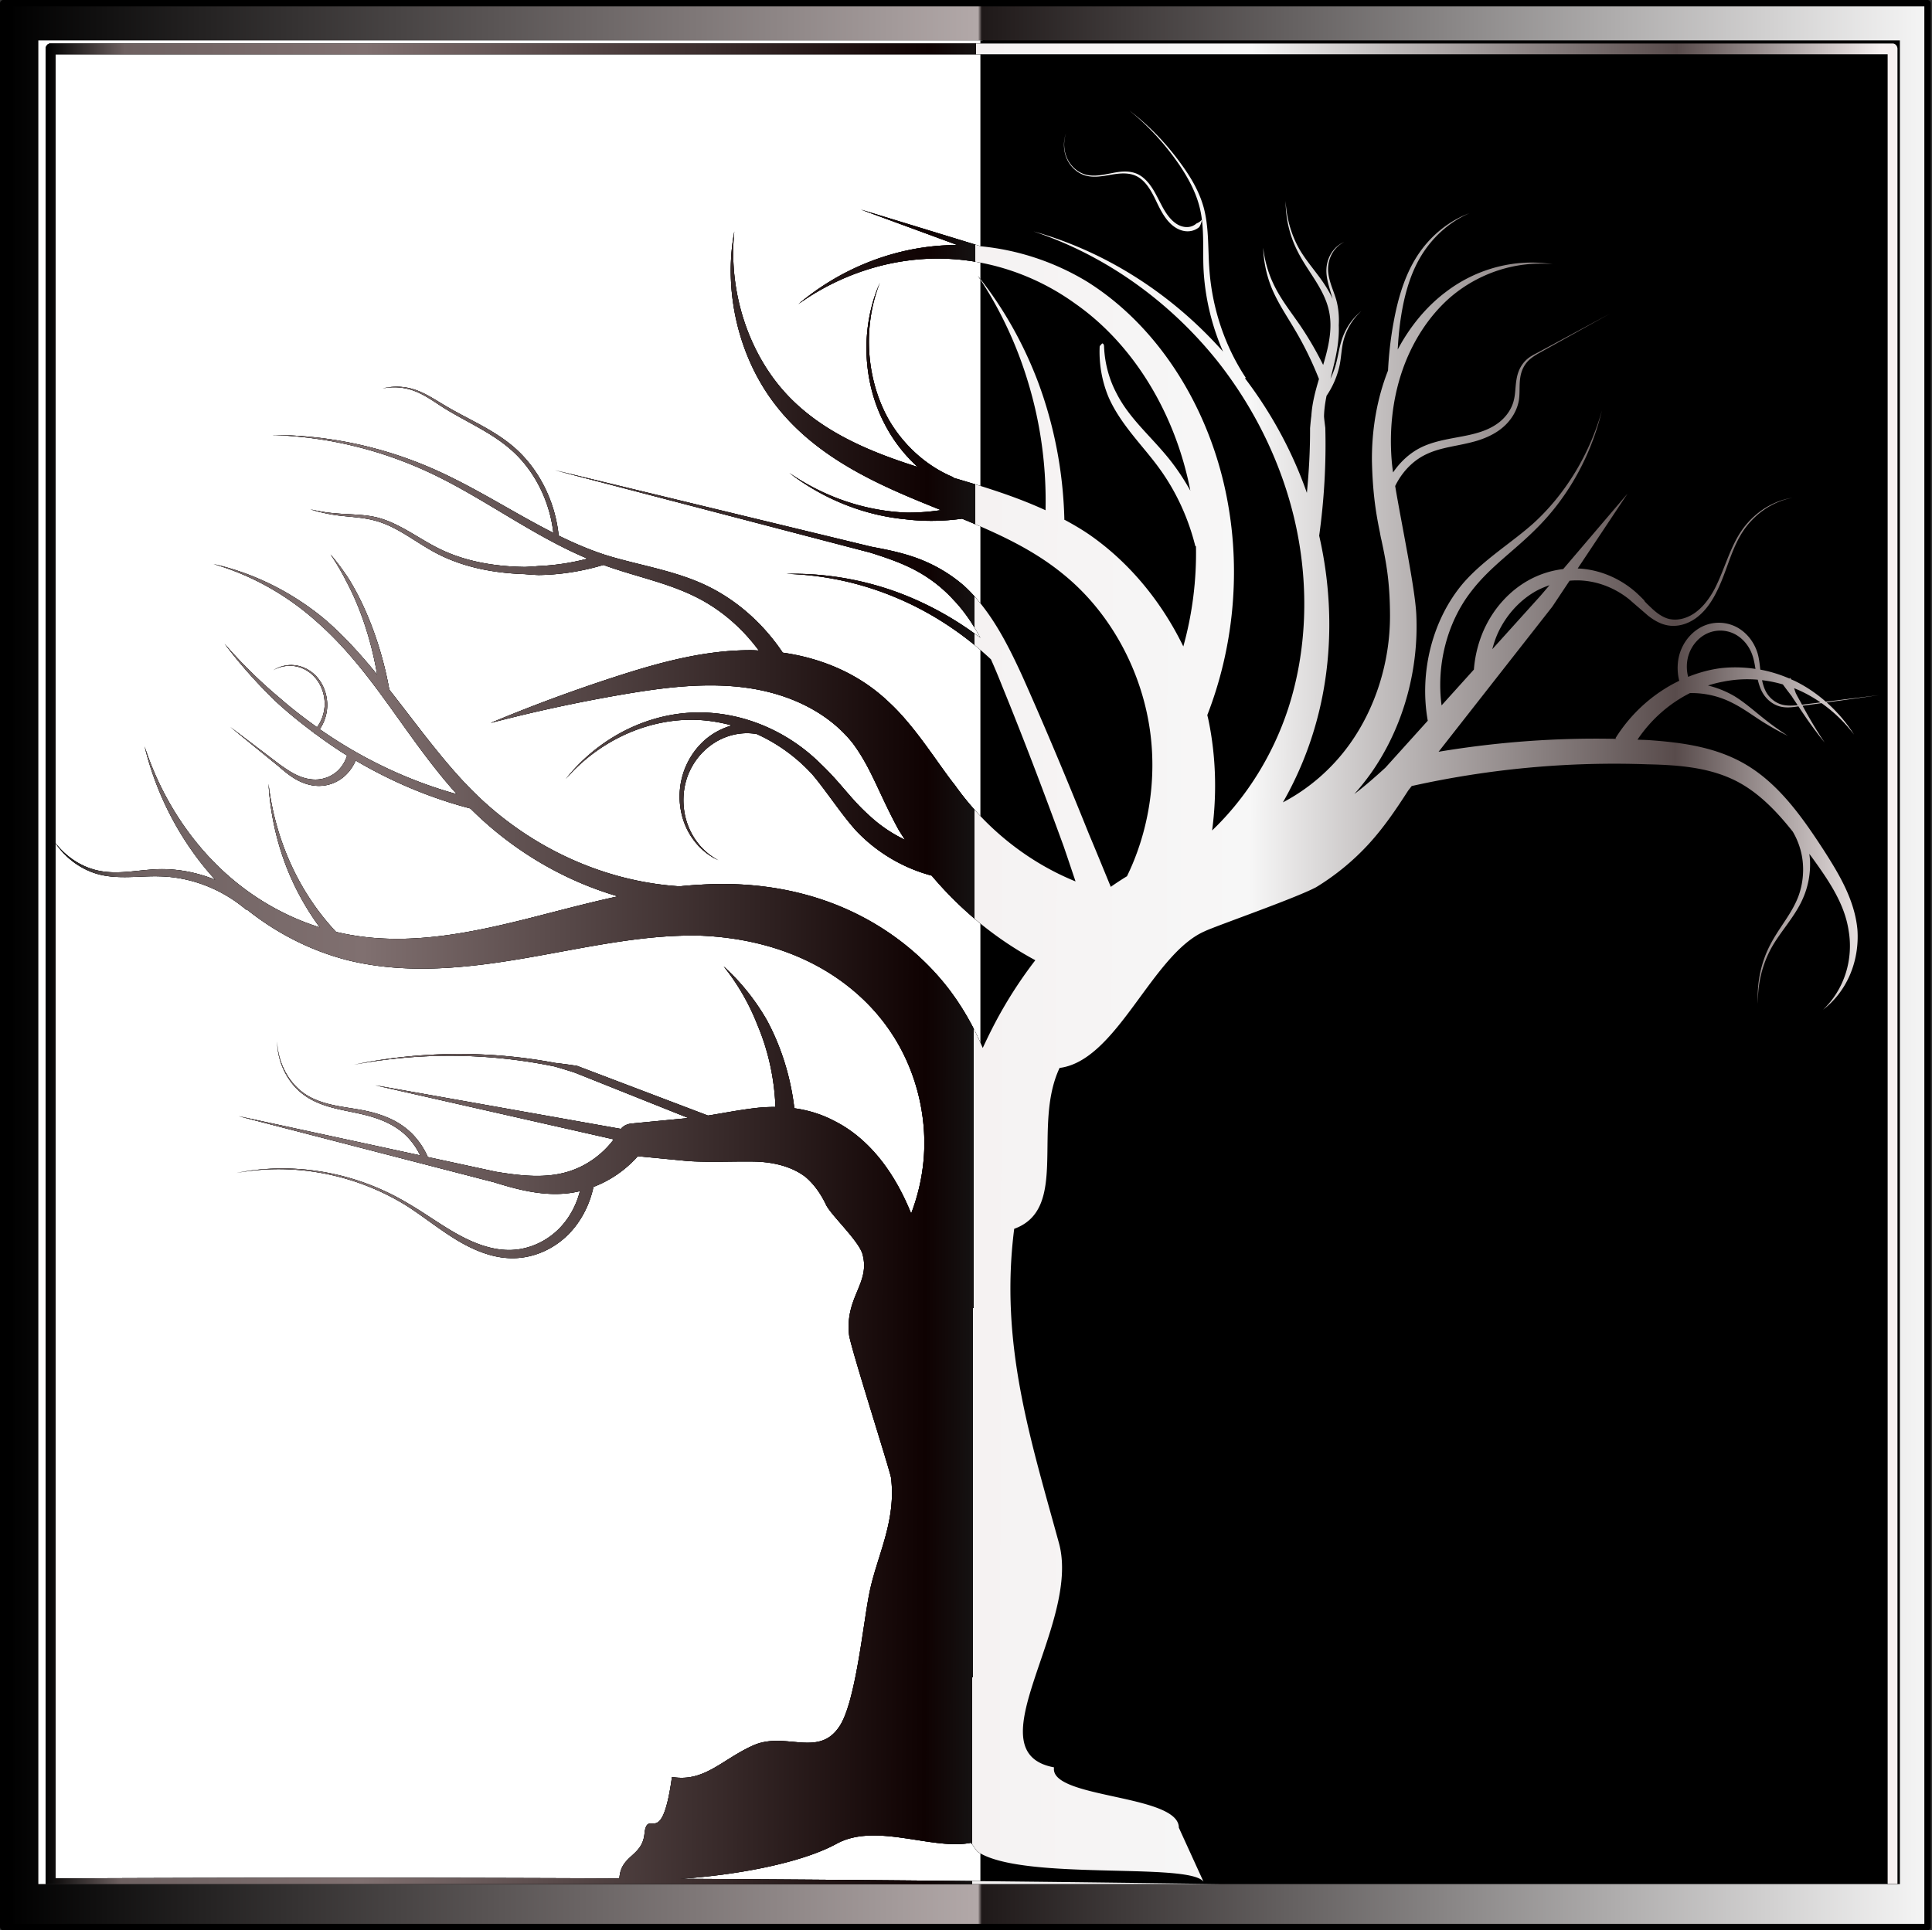
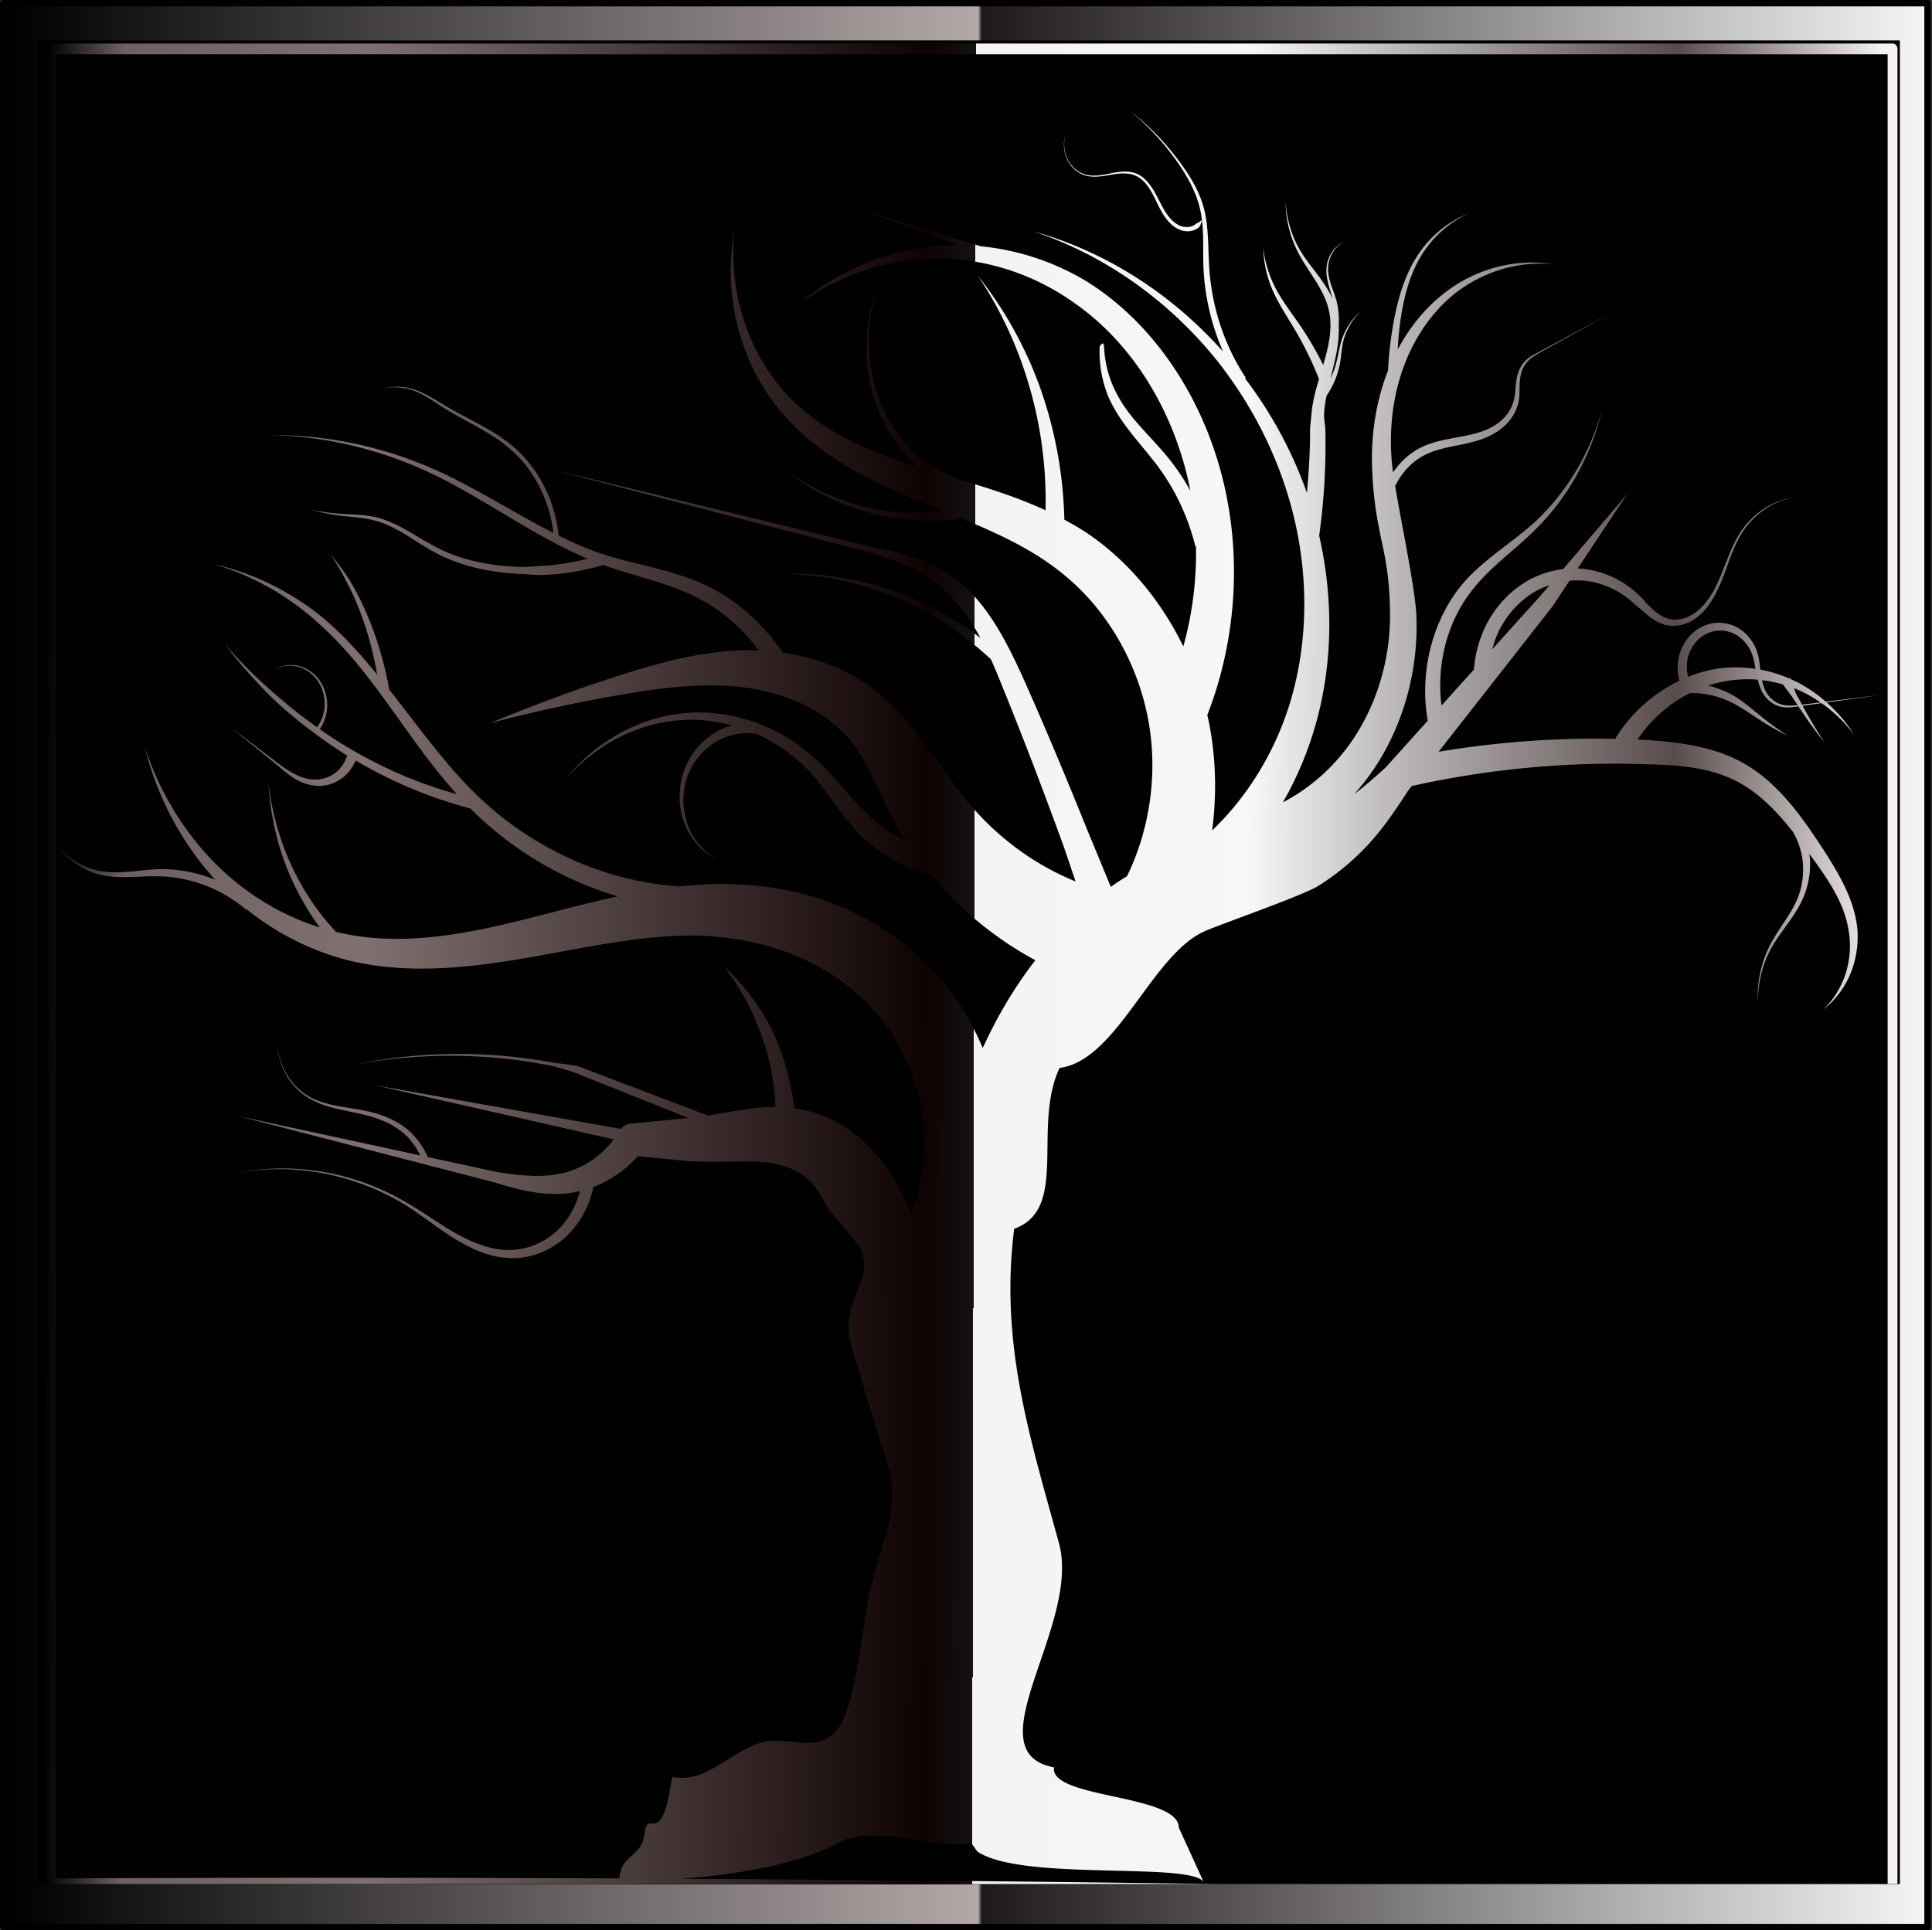
<svg xmlns="http://www.w3.org/2000/svg" xmlns:ns1="http://www.inkscape.org/namespaces/inkscape" xmlns:ns2="http://sodipodi.sourceforge.net/DTD/sodipodi-0.dtd" xmlns:xlink="http://www.w3.org/1999/xlink" width="150.099" height="150" viewBox="0 0 150.099 150" id="svg4769" version="1.1" ns1:version="0.91 r13725" ns2:docname="74-jule.svg">
  <rect x="0" y="0" width="150.099" height="150" fill="#333333" stroke="none" />
  <defs id="defs4771">
    <linearGradient ns1:collect="always" id="linearGradient5156">
      <stop style="stop-color:#000000;stop-opacity:1;" offset="0" id="stop5158" />
      <stop id="stop5166" offset="0.505" style="stop-color:#b3a9a9;stop-opacity:0.996" />
      <stop id="stop5164" offset="0.507" style="stop-color:#1f1919;stop-opacity:0.996" />
      <stop style="stop-color:#f7f7f7;stop-opacity:0.995" offset="1" id="stop5160" />
    </linearGradient>
    <linearGradient ns1:collect="always" xlink:href="#linearGradient4430" id="linearGradient4436" x1="227.228" y1="123.094" x2="413.801" y2="123.528" gradientUnits="userSpaceOnUse" />
    <linearGradient ns1:collect="always" id="linearGradient4430">
      <stop style="stop-color:#000000;stop-opacity:1;" offset="0" id="stop4432" />
      <stop id="stop4446" offset="0.042" style="stop-color:#6e6161;stop-opacity:1" />
      <stop style="stop-color:#807070;stop-opacity:1" offset="0.173" id="stop4460" />
      <stop style="stop-color:#0f0202;stop-opacity:1" offset="0.48" id="stop4458" />
      <stop id="stop4444" offset="0.506" style="stop-color:#151212;stop-opacity:1" />
      <stop id="stop4442" offset="0.506" style="stop-color:#f5f2f2;stop-opacity:1" />
      <stop id="stop4440" offset="0.656" style="stop-color:#f7f7f7;stop-opacity:1" />
      <stop id="stop4438" offset="0.729" style="stop-color:#c1bdbd;stop-opacity:1;" />
      <stop style="stop-color:#584b4b;stop-opacity:1" offset="0.888" id="stop4448" />
      <stop style="stop-color:#f7f1f1;stop-opacity:1" offset="1" id="stop4434" />
    </linearGradient>
    <clipPath clipPathUnits="userSpaceOnUse" id="clipPath4486">
      <rect style="opacity:1;fill:#ffffff;fill-opacity:1;stroke:#000000;stroke-width:0.5;stroke-linejoin:round;stroke-miterlimit:4;stroke-dasharray:none;stroke-opacity:1" id="rect4488" width="189.3" height="171.169" x="226.484" y="36.256" />
    </clipPath>
    <clipPath clipPathUnits="userSpaceOnUse" id="clipPath4528">
      <rect style="opacity:1;fill:#ffffff;fill-opacity:1;stroke:#000000;stroke-width:0.5;stroke-linejoin:round;stroke-miterlimit:4;stroke-dasharray:none;stroke-opacity:1" id="rect4530" width="189.3" height="171.169" x="226.484" y="36.256" />
    </clipPath>
    <clipPath clipPathUnits="userSpaceOnUse" id="clipPath4490">
      <rect style="opacity:1;fill:#ffffff;fill-opacity:1;stroke:#000000;stroke-width:0.5;stroke-linejoin:round;stroke-miterlimit:4;stroke-dasharray:none;stroke-opacity:1" id="rect4492" width="189.3" height="171.169" x="226.484" y="36.256" />
    </clipPath>
    <clipPath clipPathUnits="userSpaceOnUse" id="clipPath4494">
      <rect style="opacity:1;fill:#ffffff;fill-opacity:1;stroke:#000000;stroke-width:0.5;stroke-linejoin:round;stroke-miterlimit:4;stroke-dasharray:none;stroke-opacity:1" id="rect4496" width="189.3" height="171.169" x="226.484" y="36.256" />
    </clipPath>
    <clipPath clipPathUnits="userSpaceOnUse" id="clipPath4498">
      <rect style="opacity:1;fill:#ffffff;fill-opacity:1;stroke:#000000;stroke-width:0.5;stroke-linejoin:round;stroke-miterlimit:4;stroke-dasharray:none;stroke-opacity:1" id="rect4500" width="189.3" height="171.169" x="226.484" y="36.256" />
    </clipPath>
    <linearGradient ns1:collect="always" xlink:href="#linearGradient5156" id="linearGradient5162" x1="0" y1="977.362" x2="150" y2="977.362" gradientUnits="userSpaceOnUse" gradientTransform="matrix(0.996,0,0,1,0.534,-0.007)" />
  </defs>
  <ns2:namedview id="base" pagecolor="#ffffff" bordercolor="#666666" borderopacity="1.0" ns1:pageopacity="0.0" ns1:pageshadow="2" ns1:zoom="2.8" ns1:cx="53.856963" ns1:cy="76.308838" ns1:document-units="px" ns1:current-layer="layer1" showgrid="false" units="px" ns1:window-width="1920" ns1:window-height="1017" ns1:window-x="-8" ns1:window-y="-8" ns1:window-maximized="1" fit-margin-top="0" fit-margin-left="0" fit-margin-right="0" fit-margin-bottom="0" />
  <g ns1:label="Ebene 1" ns1:groupmode="layer" id="layer1" transform="translate(-1.360029e-4,-902.362)">
    <rect style="opacity:1;fill:#000000;fill-opacity:1;stroke:#000000;stroke-width:0.496;stroke-linejoin:round;stroke-miterlimit:4;stroke-dasharray:none;stroke-opacity:1" id="rect5317" width="148.97" height="149.504" x="0.248" y="902.61" />
    <rect y="902.61" x="0.782" height="149.504" width="148.97" id="rect5154" style="opacity:1;fill:url(#linearGradient5162);fill-opacity:1;stroke:#000000;stroke-width:0.496;stroke-linejoin:round;stroke-miterlimit:4;stroke-dasharray:none;stroke-opacity:1" />
    <g id="g5147" transform="matrix(0.764,0,0,0.837,285.392,253.547)">
      <rect clip-path="url(#clipPath4498)" y="11.806" x="209.922" height="220.359" width="219.882" id="rect4374" style="opacity:1;fill:#000000;fill-opacity:1;stroke:#000000;stroke-width:0.524;stroke-linejoin:round;stroke-miterlimit:4;stroke-dasharray:none;stroke-opacity:1" transform="translate(-596.135,742.664)" />
-       <rect clip-path="url(#clipPath4494)" y="9.199" x="210.314" height="223.009" width="112.187" id="rect4386" style="opacity:1;fill:#ffffff;fill-opacity:1;stroke:#000000;stroke-width:0.439;stroke-linejoin:round;stroke-miterlimit:4;stroke-dasharray:none;stroke-opacity:1" transform="translate(-596.135,742.664)" />
      <path clip-path="url(#clipPath4490)" ns1:connector-curvature="0" id="path4168" d="m 227.728,36.543 a 0.5,0.5 0 0 0 -0.5,0.5 l 0,170.363 a 0.5,0.5 0 0 0 0.502,0.5 c 19.845,-0.086 39.69,-0.086 59.535,0 42.591,0.184 85.181,0.764 127.762,1.738 a 0.5,0.5 0 0 0 0.512,-0.5 l 0,-172.102 a 0.5,0.5 0 0 0 -0.5,-0.5 l -187.311,0 z m 0.5,1 186.311,0 0,171.09 c -40.919,-0.934 -81.848,-1.494 -122.777,-1.697 5.635,-0.337 12.251,-1.436 15.908,-3.26 3.999,-1.994 9.763,0.643 13.664,-0.088 0.21,0.271 0.407,0.536 0.645,0.818 4.442,2.767 21.489,0.953 22.99,2.799 l -2.508,-5.016 c 0.002,-3.123 -13.2,-2.684 -12.691,-5.6 -8.379,-1.418 2.782,-13.224 0.5,-20.818 -2.893,-9.653 -6.049,-18.505 -4.551,-29.182 5.611,-1.855 1.793,-9.458 4.615,-14.936 5.853,-0.68 9.364,-10.514 14.734,-12.68 1.128,-0.498 9.171,-3.044 11.348,-4.096 1.994,-1.11 3.812,-2.474 5.387,-4.049 1.556,-1.555 2.833,-3.302 3.979,-4.926 l 0.361,-0.422 c 7.867,-1.597 15.929,-2.281 23.969,-2.016 3.255,0.061 6.444,0.301 9.195,1.631 2.159,1.051 3.939,2.722 5.588,4.623 0.528,0.818 0.883,1.757 1.002,2.74 0.131,1.086 -0.015,2.217 -0.43,3.252 -0.711,1.704 -1.982,2.909 -2.922,4.602 -0.912,1.641 -1.328,3.538 -1.195,5.387 -0.049,-1.853 0.451,-3.703 1.41,-5.26 0.907,-1.471 2.388,-2.882 3.164,-4.525 0.525,-1.077 0.779,-2.297 0.721,-3.516 -0.01,-0.209 -0.042,-0.417 -0.07,-0.625 0.14,0.179 0.286,0.349 0.426,0.529 1.62,2.056 3.176,4.166 3.572,6.609 0.246,1.294 0.148,2.676 -0.299,3.957 -0.446,1.281 -1.241,2.46 -2.297,3.373 1.148,-0.794 2.1,-1.906 2.715,-3.203 0.615,-1.296 0.891,-2.774 0.773,-4.244 -0.286,-2.753 -1.876,-5.145 -3.381,-7.297 -2.112,-2.968 -4.523,-6.157 -7.953,-8.004 -3.082,-1.668 -6.628,-2.066 -9.926,-2.279 -0.367,-0.019 -0.736,-0.024 -1.104,-0.039 1.36,-1.854 3.218,-3.353 5.34,-4.326 1.453,-0.02 2.922,0.27 4.26,0.893 1.038,0.462 1.976,1.094 2.992,1.693 0.877,0.509 1.778,0.969 2.697,1.383 -0.869,-0.51 -1.71,-1.064 -2.518,-1.658 -0.92,-0.666 -1.848,-1.423 -2.875,-2.002 -0.85,-0.463 -1.773,-0.796 -2.725,-1.012 0.483,-0.142 0.975,-0.258 1.473,-0.344 1.172,-0.222 2.382,-0.286 3.586,-0.195 0.133,0.49 0.306,0.975 0.615,1.391 0.402,0.541 0.987,0.933 1.629,1.092 0.626,0.155 1.278,0.083 1.893,-0.008 0.836,1.166 1.714,2.297 2.666,3.361 -0.815,-1.098 -1.55,-2.244 -2.244,-3.414 l 1.926,-0.244 c 1.237,0.793 2.363,1.777 3.311,2.926 -0.774,-1.118 -1.719,-2.126 -2.789,-2.992 l 5.309,-0.674 -5.391,0.609 c -0.913,-0.729 -1.914,-1.358 -2.986,-1.852 -0.184,-0.085 -0.373,-0.158 -0.561,-0.234 -0.015,-0.043 -0.034,-0.084 -0.049,-0.127 l -0.109,0.061 c -0.951,-0.377 -1.944,-0.657 -2.961,-0.83 -0.06,-0.49 -0.117,-1.006 -0.27,-1.498 -0.338,-1.052 -1.124,-1.959 -2.133,-2.445 -1.009,-0.486 -2.223,-0.544 -3.285,-0.143 -1.062,0.401 -1.951,1.252 -2.398,2.312 -0.371,0.88 -0.413,1.882 -0.156,2.811 -2.579,1.133 -4.872,2.97 -6.486,5.334 0.029,0.019 0.057,0.039 0.086,0.059 -6.039,-0.121 -12.092,0.286 -18.072,1.197 l 11.539,-13.443 c 0.004,-0.004 0.014,-0.015 0.027,-0.031 l 1.756,-2.408 c 0.465,-0.037 0.931,-0.042 1.396,-0.006 1.75,0.137 3.467,0.799 4.863,1.887 -0.442,-0.327 2.008,1.579 1.615,1.289 0.578,0.426 1.241,0.811 1.986,0.955 1.089,0.223 2.217,-0.114 3.084,-0.717 0.868,-0.604 1.512,-1.464 1.998,-2.363 1.018,-1.828 1.426,-3.79 2.58,-5.475 1.178,-1.717 3.083,-2.933 5.16,-3.271 -2.083,0.287 -4.042,1.459 -5.287,3.182 -1.172,1.62 -1.73,3.73 -2.723,5.408 -0.52,0.853 -1.168,1.622 -1.986,2.131 -0.82,0.51 -1.807,0.73 -2.688,0.502 -0.598,-0.163 -1.142,-0.526 -1.643,-0.957 -1.389,-1.196 -0.081,-0.17 -1.516,-1.408 -1.506,-1.242 -3.387,-2.036 -5.344,-2.244 -0.223,-0.024 -0.447,-0.038 -0.672,-0.047 l 5.07,-6.953 -6.541,7.006 c -1.249,0.134 -2.476,0.495 -3.598,1.076 -1.761,0.912 -3.249,2.353 -4.223,4.098 -0.71,1.272 -1.139,2.7 -1.264,4.158 l -3.285,3.326 c -0.544,-3.706 0.54,-7.696 3.029,-10.6 1.926,-2.298 4.41,-3.769 6.721,-5.92 3.184,-2.911 5.481,-6.738 6.553,-10.859 -1.251,4.072 -3.695,7.739 -6.92,10.438 -2.22,1.823 -5.099,3.397 -7.188,5.596 -3.099,3.332 -4.487,8.22 -3.6,12.768 l -4.309,4.361 c -1.076,0.896 -2.107,1.721 -3.16,2.447 0.79,-0.81 1.524,-1.671 2.18,-2.59 2.911,-4.08 4.37,-9.113 4.125,-14.041 -0.12,-2.474 -1.483,-8.315 -2.15,-11.967 0.649,-1.221 1.682,-2.248 2.938,-2.846 1.669,-0.796 3.444,-0.829 5.385,-1.357 0.93,-0.262 1.862,-0.644 2.645,-1.258 0.784,-0.615 1.411,-1.479 1.607,-2.475 0.08,-0.452 0.068,-0.92 0.078,-1.338 0.011,-0.428 0.048,-0.848 0.174,-1.24 0.126,-0.392 0.347,-0.759 0.645,-1.053 0.3,-0.296 0.671,-0.512 1.055,-0.723 l 7.365,-3.74 -7.41,3.65 c -0.394,0.179 -0.802,0.374 -1.145,0.664 -0.345,0.292 -0.62,0.673 -0.793,1.098 -0.173,0.424 -0.244,0.878 -0.289,1.318 -0.046,0.45 -0.067,0.859 -0.17,1.258 -0.197,0.843 -0.766,1.581 -1.48,2.102 -0.715,0.521 -1.571,0.842 -2.459,1.059 -1.695,0.429 -3.805,0.519 -5.545,1.311 -1.117,0.509 -2.082,1.322 -2.816,2.309 -0.067,-0.435 -0.119,-0.829 -0.141,-1.125 -0.244,-2.778 0.074,-5.633 1.057,-8.268 0.982,-2.634 2.645,-5.059 4.875,-6.844 2.889,-2.272 6.7,-3.423 10.449,-3.094 -3.72,-0.551 -7.685,0.359 -10.846,2.555 -2.011,1.372 -3.68,3.236 -4.922,5.365 0.048,-0.797 0.121,-1.594 0.232,-2.387 0.307,-2.12 0.858,-4.239 1.984,-6.049 1.175,-1.883 2.978,-3.392 5.076,-4.221 -2.136,0.724 -4.048,2.155 -5.355,4.037 -1.261,1.812 -1.935,3.964 -2.361,6.119 -0.295,1.464 -0.48,2.953 -0.561,4.451 -1.136,2.638 -1.667,5.535 -1.635,8.43 0.079,3.095 0.44,4.963 0.82,6.648 0.041,0.232 0.092,0.461 0.154,0.688 0.437,1.892 0.855,3.712 0.863,6.994 0.005,4.334 -1.494,8.621 -4.131,11.963 -1.809,2.292 -4.155,4.124 -6.76,5.369 1.519,-2.422 2.702,-5.042 3.49,-7.768 1.622,-5.561 1.583,-11.483 0.199,-16.988 0.503,-3.313 0.718,-6.667 0.623,-10.01 -0.05,-0.372 -0.101,-0.705 -0.131,-1.045 0.01,-0.651 0.117,-1.292 0.256,-1.936 0.653,-0.875 1.123,-1.879 1.354,-2.936 0.144,-0.732 0.169,-1.388 0.34,-2.082 0.294,-1.106 0.954,-2.125 1.863,-2.854 -0.948,0.677 -1.681,1.669 -2.049,2.797 -0.227,0.655 -0.342,1.411 -0.529,2.047 -0.136,0.503 -0.34,0.982 -0.58,1.441 0.117,-0.421 0.225,-0.828 0.342,-1.27 0.31,-1.169 0.562,-2.433 0.502,-3.686 0.049,-0.794 -0.025,-1.594 -0.252,-2.354 -0.153,-0.484 -0.372,-0.974 -0.537,-1.434 -0.17,-0.472 -0.301,-0.96 -0.299,-1.453 0.003,-0.521 0.161,-1.043 0.451,-1.484 0.291,-0.442 0.714,-0.8 1.205,-1.016 -0.502,0.19 -0.951,0.53 -1.273,0.969 -0.322,0.439 -0.517,0.976 -0.549,1.527 -0.031,0.523 0.082,1.04 0.23,1.533 0.13,0.434 0.271,0.83 0.391,1.244 -0.364,-0.731 -0.84,-1.397 -1.33,-2.004 -0.699,-0.866 -1.437,-1.661 -2.025,-2.574 -0.838,-1.337 -1.333,-2.9 -1.414,-4.498 -0.005,1.6 0.405,3.21 1.191,4.629 0.526,0.977 1.22,1.859 1.832,2.752 0.619,0.904 1.155,1.827 1.383,2.828 0.369,1.519 0.009,3.146 -0.498,4.729 -0.029,0.091 -0.062,0.193 -0.092,0.285 -0.699,-1.281 -1.482,-2.513 -2.348,-3.68 -0.925,-1.231 -1.917,-2.362 -2.623,-3.684 -0.587,-1.077 -0.973,-2.276 -1.127,-3.514 0.043,1.246 0.323,2.495 0.828,3.658 0.625,1.409 1.564,2.659 2.375,3.92 0.955,1.464 1.78,3.009 2.469,4.605 -0.361,1.101 -0.698,2.24 -0.777,3.436 -0.059,0.384 -0.092,0.773 -0.129,1.125 0.008,2.009 -0.11,4.015 -0.324,6.01 -1.492,-3.881 -3.656,-7.47 -6.291,-10.633 l 0.076,-0.055 c -2.157,-2.967 -3.463,-6.56 -3.713,-10.238 -0.139,-1.807 -0.031,-3.758 -0.566,-5.566 -0.448,-1.49 -1.312,-2.811 -2.262,-4.002 -1.509,-1.924 -3.304,-3.619 -5.303,-5.012 1.961,1.446 3.701,3.182 5.146,5.131 0.896,1.229 1.672,2.545 2.039,3.988 0.456,1.766 0.279,3.6 0.357,5.496 0.135,2.685 0.825,5.339 1.988,7.771 -5.277,-5.422 -12.032,-9.318 -19.273,-11.156 7.254,2.196 13.817,6.451 18.74,12.084 3.84,4.449 6.658,9.733 7.969,15.352 1.312,5.62 1.083,11.548 -0.805,16.854 -1.574,4.389 -4.289,8.315 -7.74,11.33 0.496,-3.39 0.389,-6.85 -0.35,-10.162 -0.041,-0.186 -0.093,-0.368 -0.139,-0.553 2.633,-6.166 3.375,-13.067 2.115,-19.551 -1.63,-8.568 -6.868,-16.424 -14.355,-20.697 -3.341,-1.844 -7.042,-2.941 -10.781,-3.273 l -12.197,-3.408 9.811,3.291 c -0.665,1.4e-5 -1.331,0.024 -1.992,0.074 -5.176,0.391 -10.161,2.317 -14.184,5.408 4.253,-2.771 9.27,-4.237 14.229,-4.225 4.961,0.012 9.849,1.5 13.895,4.164 6.09,3.875 10.258,10.396 11.736,17.387 -0.645,-1.057 -1.376,-2.06 -2.191,-2.986 -1.912,-2.155 -4.037,-3.742 -5.328,-6.078 -0.757,-1.305 -1.198,-2.815 -1.258,-4.359 a 0.211,0.125 75.832 0 0 -0.221,-0.223 l -0.217,0.221 0.217,0.221 -0.221,-0.223 c -0.088,1.614 0.222,3.267 0.914,4.768 1.221,2.522 3.488,4.497 5.102,6.525 1.718,2.14 2.98,4.626 3.699,7.248 0.026,0.021 0.051,0.045 0.076,0.066 0.065,3.151 -0.376,6.293 -1.287,9.281 -2.267,-4.258 -5.605,-7.899 -9.621,-10.422 -0.82,-0.508 -1.668,-0.954 -2.527,-1.375 l 0.051,0 c -0.115,-4.405 -1.037,-8.756 -2.686,-12.779 -1.495,-3.602 -3.568,-6.935 -6.102,-9.83 2.283,3.098 4.038,6.547 5.193,10.162 1.22,3.758 1.778,7.699 1.682,11.598 -3.108,-1.306 -6.328,-2.196 -9.412,-3.025 l 0.018,-0.047 c -2.582,-0.979 -4.875,-2.8 -6.432,-5.154 -2.405,-3.737 -2.832,-8.747 -1.012,-12.912 -1.99,4.08 -1.821,9.204 0.525,13.209 0.846,1.485 1.982,2.811 3.314,3.912 -4.932,-1.425 -9.768,-3.27 -13.318,-6.74 -3.869,-3.784 -5.966,-9.51 -5.332,-15.131 -1.129,5.53 0.402,11.684 4.229,16.16 3.795,4.444 9.311,6.911 14.617,8.908 0.738,0.278 1.45,0.54 2.174,0.807 -1.181,0.163 -2.376,0.246 -3.576,0.229 -4.154,-0.16 -8.29,-1.435 -11.852,-3.684 3.446,2.421 7.562,3.933 11.812,4.307 1.901,0.212 3.837,0.186 5.756,-0.055 3.779,1.423 7.295,2.9 10.336,5.189 4.787,3.552 7.996,9.014 8.807,14.709 0.653,4.586 -0.245,9.316 -2.373,13.297 -0.56,0.312 -1.111,0.64 -1.648,0.986 -0.736,-1.634 -1.468,-3.271 -2.219,-4.898 -2.175,-4.94 -4.42,-9.855 -6.797,-14.709 -1.491,-2.964 -3.208,-6.077 -5.887,-8.328 -1.368,-1.089 -2.91,-1.918 -4.52,-2.488 -1.601,-0.567 -3.272,-0.874 -4.891,-1.15 l -32.223,-7.113 32.098,7.66 c 1.593,0.463 3.142,0.938 4.582,1.641 1.432,0.699 2.737,1.612 3.834,2.711 1.093,1.031 1.988,2.246 2.77,3.564 -2.696,-1.863 -5.655,-3.334 -8.754,-4.342 -3.554,-1.145 -7.285,-1.687 -10.99,-1.607 3.705,0.087 7.379,0.796 10.826,2.08 3.652,1.349 7.045,3.349 9.986,5.857 0.396,0.805 0.77,1.632 1.133,2.469 2.19,4.897 4.25,9.853 6.242,14.842 0.417,1.1 0.817,2.205 1.227,3.307 -4.756,-1.762 -9.093,-4.855 -12.266,-8.939 -1.686,-1.919 -3.999,-5.416 -6.67,-7.664 -3.118,-2.746 -7.012,-4.14 -10.84,-4.637 -2.029,-2.759 -4.779,-4.955 -7.893,-6.285 -3.279,-1.402 -7.067,-1.884 -10.311,-2.834 l -0.018,-0.057 c -0.029,0.009 -0.059,0.014 -0.088,0.023 -1.548,-0.476 -3.035,-1.066 -4.492,-1.721 l 0.014,-0.002 c -0.351,-3.149 -1.981,-6.123 -4.43,-8.107 -2.123,-1.717 -4.781,-2.674 -7.127,-3.959 -1.007,-0.538 -2.003,-1.16 -3.113,-1.488 -1.055,-0.311 -2.186,-0.341 -3.246,-0.094 1.069,-0.207 2.187,-0.131 3.209,0.213 1.078,0.361 2.033,1.006 3.031,1.586 2.39,1.357 4.942,2.304 7.01,4.029 2.27,1.89 3.764,4.662 4.129,7.576 -3.969,-1.834 -7.741,-4.102 -11.93,-5.822 -5.269,-2.156 -10.946,-3.265 -16.607,-3.26 5.66,0.151 11.273,1.418 16.424,3.693 5.184,2.282 10.175,5.714 15.59,7.781 -1.637,0.394 -3.314,0.625 -5,0.688 -0.453,0.039 -0.908,0.066 -1.365,0.084 -3.026,-0.039 -6.08,-0.485 -8.814,-1.736 -2.015,-0.914 -3.979,-2.336 -6.213,-2.855 -1.372,-0.308 -2.813,-0.27 -4.18,-0.383 -0.879,-0.063 -1.754,-0.188 -2.619,-0.377 0.851,0.243 1.722,0.424 2.604,0.543 1.404,0.173 2.783,0.185 4.117,0.541 2.183,0.564 3.977,1.968 6.08,2.984 2.799,1.343 5.926,1.854 9.01,1.949 0.465,0.038 0.932,0.068 1.4,0.084 2.222,-0.028 4.442,-0.349 6.592,-0.938 3.408,1.135 6.673,1.657 9.762,3.143 2.349,1.131 4.42,2.795 6.041,4.803 -0.241,-0.008 -0.484,-0.028 -0.723,-0.029 -4.764,-0.027 -9.39,1.145 -13.697,2.414 -4.346,1.281 -8.632,2.729 -12.844,4.338 4.386,-1.046 8.801,-1.918 13.232,-2.615 4.486,-0.706 8.843,-1.193 13.072,-0.611 4.234,0.584 8.073,2.294 10.518,5.115 1.879,2.31 2.624,4.611 4.629,7.982 0.219,0.331 0.447,0.656 0.678,0.979 -1.287,-0.559 -2.502,-1.298 -3.582,-2.213 -1.984,-1.614 -2.865,-2.988 -4.967,-4.816 -3.636,-3.313 -8.589,-5.046 -13.408,-4.764 -4.823,0.283 -9.441,2.576 -12.547,6.156 3.269,-3.437 7.919,-5.446 12.57,-5.506 1.468,-0.019 2.924,0.176 4.34,0.525 -0.976,0.249 -1.899,0.687 -2.689,1.299 -1.078,0.848 -1.904,2.004 -2.318,3.291 -0.508,1.548 -0.401,3.268 0.27,4.717 0.671,1.45 1.899,2.612 3.348,3.203 -1.417,-0.668 -2.548,-1.879 -3.117,-3.303 -0.569,-1.425 -0.573,-3.049 -0.029,-4.449 0.458,-1.16 1.281,-2.159 2.293,-2.855 1.365,-0.957 3.093,-1.356 4.709,-1.111 l 0.004,-0.01 c 2.125,0.868 4.072,2.144 5.68,3.75 1.28,1.343 3.073,3.863 4.561,5.324 2.098,1.99 4.749,3.398 7.596,4.088 2.973,3.222 6.562,5.902 10.539,7.855 -1.312,1.55 -2.497,3.194 -3.543,4.895 -0.654,1.063 -1.244,2.152 -1.805,3.252 -1,-2.144 -2.276,-4.147 -3.824,-5.908 -3.202,-3.613 -7.358,-6.136 -11.689,-7.6 -4.334,-1.463 -8.883,-1.903 -13.252,-1.648 -0.692,0.031 -1.38,0.085 -2.068,0.148 -7.622,-0.441 -15.118,-3.532 -20.854,-8.688 -3.049,-2.733 -5.778,-6.235 -8.656,-9.568 -0.357,-1.807 -0.871,-3.577 -1.539,-5.283 -0.682,-1.744 -1.525,-3.425 -2.564,-4.975 -0.576,-0.812 -1.204,-1.58 -1.879,-2.301 0.59,0.792 1.124,1.621 1.598,2.479 0.93,1.583 1.653,3.28 2.217,5.021 0.388,1.2 0.695,2.422 0.93,3.656 -1.746,-1.944 -3.564,-3.788 -5.568,-5.312 -3.295,-2.441 -7.106,-4.137 -11.074,-4.949 3.917,1.033 7.579,2.925 10.656,5.482 5.634,4.559 8.901,10.633 14.086,15.883 -4.925,-1.244 -9.651,-3.292 -13.947,-6.037 0.008,-0.007 0.017,-0.011 0.025,-0.018 0.443,-0.602 0.708,-1.332 0.74,-2.074 0.043,-0.992 -0.329,-1.989 -1,-2.705 -0.566,-0.601 -1.332,-0.999 -2.139,-1.117 -0.807,-0.119 -1.648,0.043 -2.346,0.445 0.712,-0.377 1.548,-0.504 2.33,-0.359 0.783,0.144 1.508,0.557 2.025,1.148 0.618,0.701 0.933,1.653 0.865,2.572 -0.051,0.687 -0.316,1.353 -0.738,1.891 -0.007,0.015 -0.019,0.028 -0.025,0.043 -1.313,-0.851 -2.595,-1.753 -3.818,-2.732 -1.987,-1.519 -3.86,-3.199 -5.592,-5.021 1.607,1.933 3.374,3.744 5.275,5.408 1.224,1.025 2.512,1.974 3.834,2.871 -0.014,0.019 -0.023,0.041 -0.037,0.06 0.022,-0.012 0.041,-0.031 0.062,-0.043 1.083,0.734 2.186,1.436 3.326,2.08 -0.194,0.586 -0.568,1.123 -1.072,1.514 -0.521,0.404 -1.178,0.651 -1.863,0.705 -0.685,0.054 -1.392,-0.084 -2.059,-0.352 -0.669,-0.269 -1.284,-0.661 -1.908,-1.068 l -4.975,-3.453 4.859,3.615 c 0.578,0.456 1.18,0.923 1.857,1.27 0.68,0.347 1.45,0.578 2.244,0.588 0.795,0.01 1.607,-0.206 2.301,-0.648 0.638,-0.407 1.158,-1.007 1.488,-1.709 3.672,1.976 7.598,3.483 11.666,4.453 4.234,3.864 9.433,6.676 15.006,8.16 -3.345,0.655 -6.612,1.484 -9.746,2.195 -5.792,1.315 -11.64,2.3 -17.307,1.404 -0.542,-0.081 -1.08,-0.184 -1.617,-0.301 -1.906,-1.856 -3.506,-4.046 -4.68,-6.465 -1.113,-2.275 -1.856,-4.746 -2.184,-7.285 0.161,2.555 0.744,5.096 1.727,7.49 0.867,2.094 2.052,4.064 3.486,5.844 -3.461,-0.99 -6.751,-2.694 -9.576,-5.023 -3.702,-3.052 -6.599,-7.163 -8.24,-11.787 1.232,4.618 3.73,8.941 7.188,12.389 -1.815,-0.67 -3.743,-1.018 -5.666,-0.988 -2.099,0.054 -4.07,0.51 -6.053,0.17 -1.731,-0.292 -3.368,-1.221 -4.529,-2.59 l 0,-73.236 z m 102.746,7.371 c -0.294,0.759 -0.251,1.646 0.121,2.377 0.372,0.731 1.066,1.293 1.865,1.506 0.864,0.229 1.775,0.058 2.643,-0.078 0.436,-0.065 0.87,-0.12 1.303,-0.113 0.433,0.007 0.862,0.076 1.246,0.25 0.631,0.28 1.117,0.827 1.498,1.426 0.444,0.696 0.614,1.163 1.066,1.887 0.389,0.622 0.9,1.23 1.596,1.561 0.347,0.169 0.742,0.265 1.141,0.246 0.372,-0.018 0.747,-0.139 1.055,-0.369 0.019,-0.021 0.038,-0.043 0.057,-0.064 0.132,-0.204 0.21,-0.423 0.238,-0.637 -0.152,0.154 -0.327,0.263 -0.506,0.326 -0.019,0.01 -0.039,0.02 -0.059,0.029 -0.223,0.182 -0.512,0.292 -0.812,0.318 -0.322,0.029 -0.656,-0.035 -0.965,-0.17 -0.615,-0.277 -1.095,-0.811 -1.484,-1.406 -0.324,-0.496 -0.762,-1.35 -1.105,-1.865 -0.408,-0.612 -0.935,-1.19 -1.631,-1.482 -0.425,-0.175 -0.888,-0.235 -1.336,-0.227 -0.448,0.008 -0.889,0.081 -1.322,0.16 -0.871,0.152 -1.757,0.334 -2.6,0.125 -0.778,-0.192 -1.468,-0.73 -1.848,-1.443 -0.379,-0.713 -0.44,-1.591 -0.16,-2.355 z m 49.18,41.922 -0.896,0.959 -4.922,4.982 c 0.161,-0.551 0.357,-1.091 0.623,-1.602 0.798,-1.529 2.06,-2.825 3.582,-3.668 0.51,-0.283 1.056,-0.494 1.613,-0.672 z m 17.391,4.213 c 0.466,0.004 0.934,0.099 1.363,0.287 0.859,0.376 1.56,1.123 1.885,2.02 0.149,0.398 0.228,0.817 0.307,1.25 -1.166,-0.159 -2.355,-0.191 -3.537,-0.068 -1.13,0.134 -2.239,0.412 -3.312,0.805 -0.194,-0.685 -0.178,-1.436 0.078,-2.109 0.322,-0.848 1.01,-1.563 1.861,-1.92 0.425,-0.178 0.89,-0.267 1.355,-0.264 z m 4.223,4.605 c 0.712,0.076 1.419,0.207 2.115,0.393 0.291,0.364 0.587,0.723 0.889,1.074 0.196,0.292 0.413,0.567 0.617,0.854 -0.601,0.051 -1.198,0.074 -1.752,-0.098 -0.582,-0.181 -1.091,-0.569 -1.418,-1.068 -0.226,-0.344 -0.353,-0.743 -0.451,-1.154 z m 3.256,0.742 0.004,0.002 c 0.935,0.338 1.836,0.784 2.686,1.318 l -1.879,0.213 c -0.21,-0.357 -0.436,-0.706 -0.635,-1.068 -0.062,-0.154 -0.116,-0.31 -0.176,-0.465 z M 228.228,110.789 c 1.077,1.434 2.679,2.493 4.465,2.906 2.005,0.458 4.148,0.113 6.115,0.17 3.191,0.059 6.336,1.175 8.828,3.109 l 0.033,-0.045 c 3.034,2.218 6.536,3.848 10.256,4.717 6.111,1.383 12.436,0.707 18.424,-0.244 6.089,-0.967 11.724,-2.155 17.469,-2.031 3.899,0.146 7.68,0.917 11.059,2.434 3.381,1.518 6.302,3.778 8.328,6.572 2.262,3.084 3.446,6.881 3.373,10.572 -0.043,2.151 -0.519,4.27 -1.338,6.219 -0.752,-1.696 -1.725,-3.388 -3.014,-4.896 -1.301,-1.524 -2.927,-2.85 -4.83,-3.711 -1.315,-0.633 -2.685,-0.993 -4.035,-1.164 -0.377,-2.915 -1.337,-5.724 -2.807,-8.203 -1.2,-1.897 -2.689,-3.578 -4.379,-4.969 1.445,1.645 2.609,3.498 3.445,5.461 1.111,2.402 1.718,5 1.822,7.59 -0.728,-0.004 -1.441,0.035 -2.123,0.111 -1.875,0.213 -3.273,0.478 -4.74,0.688 l -13.285,-4.604 a 0.073,0.007 21.102 0 0 -0.035,-0.01 0.073,0.007 21.102 0 0 -0.002,0 0.073,0.007 21.102 0 0 -0.002,0 0.073,0.007 21.102 0 0 -0.002,0 c -0.738,-0.105 -1.476,-0.197 -2.215,-0.273 -6.766,-1.162 -13.729,-1.104 -20.455,0.164 6.746,-1.158 13.689,-1.1 20.396,0.164 0.703,0.182 1.4,0.378 2.094,0.586 l 11.521,4.201 c -0.04,0.003 -0.073,0.009 -0.113,0.012 l -5.65,0.498 c -0.481,0.042 -0.876,0.23 -1.107,0.5 l -24.971,-4.049 24.246,5.021 c -1.16,1.414 -2.814,2.499 -4.691,3.012 -2.271,0.62 -4.718,0.38 -7.277,-0.002 l -6.943,-1.369 c -0.503,-1.045 -1.255,-1.963 -2.184,-2.641 -1.256,-0.923 -2.774,-1.392 -4.264,-1.674 -1.076,-0.197 -2.077,-0.294 -3.133,-0.502 -1.029,-0.203 -2.049,-0.508 -2.939,-1.055 -1.64,-1.028 -2.731,-2.907 -2.801,-4.863 0.027,1.956 1.077,3.884 2.73,4.971 0.889,0.596 1.92,0.947 2.957,1.195 1.01,0.242 2.113,0.405 3.109,0.629 1.462,0.32 2.887,0.814 4.033,1.707 0.716,0.563 1.299,1.281 1.721,2.08 l -18.469,-3.643 25.971,6.137 c 2.427,0.692 5.138,1.353 7.873,0.98 0.29,-0.04 0.579,-0.094 0.867,-0.156 -0.365,1.311 -1.092,2.534 -2.104,3.471 -1.304,1.207 -3.069,1.937 -4.877,1.992 -1.866,0.056 -3.715,-0.577 -5.447,-1.451 -1.775,-0.895 -3.303,-1.947 -5.09,-2.889 -5.278,-2.881 -11.538,-3.881 -17.424,-2.807 5.901,-0.991 12.116,0.105 17.301,3.031 1.63,0.952 3.299,2.175 4.973,3.113 1.716,0.961 3.653,1.738 5.693,1.766 1.992,0.028 4.001,-0.683 5.547,-1.99 1.393,-1.178 2.388,-2.828 2.801,-4.629 1.67,-0.58 3.239,-1.537 4.51,-2.85 l 5.039,0.445 c 2.251,0.149 5.155,0.002 7.068,0.059 1.984,0.078 3.702,0.545 4.963,1.434 0.835,0.649 1.537,1.539 2.062,2.553 0.527,1.016 3.507,3.481 3.756,4.732 0.702,2.624 -1.813,3.877 -1.402,7.361 0.157,1.188 4.179,12.631 4.268,13.283 0.551,4.078 -1.493,7.357 -2.213,10.734 -0.618,2.766 -1.391,10.151 -3.053,12.361 -2.127,2.913 -5.496,0.415 -8.75,1.742 -3.179,1.296 -4.952,3.439 -8.262,2.93 -1.044,6.878 -2.405,2.852 -2.783,5.141 -0.162,2.291 -2.419,2.032 -2.564,4.277 -19.115,-0.078 -38.229,-0.079 -57.344,0.002 l 0,-96.115 z" style="fill:#000000;fill-rule:evenodd;stroke:none;stroke-width:1px;stroke-linecap:butt;stroke-linejoin:miter;stroke-opacity:1" transform="translate(-596.135,742.664)" />
      <path ns1:connector-curvature="0" id="path4502" d="m 227.728,36.543 a 0.5,0.5 0 0 0 -0.5,0.5 l 0,170.363 a 0.5,0.5 0 0 0 0.502,0.5 c 19.845,-0.086 39.69,-0.086 59.535,0 42.591,0.184 85.181,0.764 127.762,1.738 a 0.5,0.5 0 0 0 0.512,-0.5 l 0,-172.102 a 0.5,0.5 0 0 0 -0.5,-0.5 l -187.311,0 z m 0.5,1 186.311,0 0,171.09 c -40.919,-0.934 -81.848,-1.494 -122.777,-1.697 5.635,-0.337 12.251,-1.436 15.908,-3.26 3.999,-1.994 9.763,0.643 13.664,-0.088 0.21,0.271 0.407,0.536 0.645,0.818 4.442,2.767 21.489,0.953 22.99,2.799 l -2.508,-5.016 c 0.002,-3.123 -13.2,-2.684 -12.691,-5.6 -8.379,-1.418 2.782,-13.224 0.5,-20.818 -2.893,-9.653 -6.049,-18.505 -4.551,-29.182 5.611,-1.855 1.793,-9.458 4.615,-14.936 5.853,-0.68 9.364,-10.514 14.734,-12.68 1.128,-0.498 9.171,-3.044 11.348,-4.096 1.994,-1.11 3.812,-2.474 5.387,-4.049 1.556,-1.555 2.833,-3.302 3.979,-4.926 l 0.361,-0.422 c 7.867,-1.597 15.929,-2.281 23.969,-2.016 3.255,0.061 6.444,0.301 9.195,1.631 2.159,1.051 3.939,2.722 5.588,4.623 0.528,0.818 0.883,1.757 1.002,2.74 0.131,1.086 -0.015,2.217 -0.43,3.252 -0.711,1.704 -1.982,2.909 -2.922,4.602 -0.912,1.641 -1.328,3.538 -1.195,5.387 -0.049,-1.853 0.451,-3.703 1.41,-5.26 0.907,-1.471 2.388,-2.882 3.164,-4.525 0.525,-1.077 0.779,-2.297 0.721,-3.516 -0.01,-0.209 -0.042,-0.417 -0.07,-0.625 0.14,0.179 0.286,0.349 0.426,0.529 1.62,2.056 3.176,4.166 3.572,6.609 0.246,1.294 0.148,2.676 -0.299,3.957 -0.446,1.281 -1.241,2.46 -2.297,3.373 1.148,-0.794 2.1,-1.906 2.715,-3.203 0.615,-1.296 0.891,-2.774 0.773,-4.244 -0.286,-2.753 -1.876,-5.145 -3.381,-7.297 -2.112,-2.968 -4.523,-6.157 -7.953,-8.004 -3.082,-1.668 -6.628,-2.066 -9.926,-2.279 -0.367,-0.019 -0.736,-0.024 -1.104,-0.039 1.36,-1.854 3.218,-3.353 5.34,-4.326 1.453,-0.02 2.922,0.27 4.26,0.893 1.038,0.462 1.976,1.094 2.992,1.693 0.877,0.509 1.778,0.969 2.697,1.383 -0.869,-0.51 -1.71,-1.064 -2.518,-1.658 -0.92,-0.666 -1.848,-1.423 -2.875,-2.002 -0.85,-0.463 -1.773,-0.796 -2.725,-1.012 0.483,-0.142 0.975,-0.258 1.473,-0.344 1.172,-0.222 2.382,-0.286 3.586,-0.195 0.133,0.49 0.306,0.975 0.615,1.391 0.402,0.541 0.987,0.933 1.629,1.092 0.626,0.155 1.278,0.083 1.893,-0.008 0.836,1.166 1.714,2.297 2.666,3.361 -0.815,-1.098 -1.55,-2.244 -2.244,-3.414 l 1.926,-0.244 c 1.237,0.793 2.363,1.777 3.311,2.926 -0.774,-1.118 -1.719,-2.126 -2.789,-2.992 l 5.309,-0.674 -5.391,0.609 c -0.913,-0.729 -1.914,-1.358 -2.986,-1.852 -0.184,-0.085 -0.373,-0.158 -0.561,-0.234 -0.015,-0.043 -0.034,-0.084 -0.049,-0.127 l -0.109,0.061 c -0.951,-0.377 -1.944,-0.657 -2.961,-0.83 -0.06,-0.49 -0.117,-1.006 -0.27,-1.498 -0.338,-1.052 -1.124,-1.959 -2.133,-2.445 -1.009,-0.486 -2.223,-0.544 -3.285,-0.143 -1.062,0.401 -1.951,1.252 -2.398,2.312 -0.371,0.88 -0.413,1.882 -0.156,2.811 -2.579,1.133 -4.872,2.97 -6.486,5.334 0.029,0.019 0.057,0.039 0.086,0.059 -6.039,-0.121 -12.092,0.286 -18.072,1.197 l 11.539,-13.443 c 0.004,-0.004 0.014,-0.015 0.027,-0.031 l 1.756,-2.408 c 0.465,-0.037 0.931,-0.042 1.396,-0.006 1.75,0.137 3.467,0.799 4.863,1.887 -0.442,-0.327 2.008,1.579 1.615,1.289 0.578,0.426 1.241,0.811 1.986,0.955 1.089,0.223 2.217,-0.114 3.084,-0.717 0.868,-0.604 1.512,-1.464 1.998,-2.363 1.018,-1.828 1.426,-3.79 2.58,-5.475 1.178,-1.717 3.083,-2.933 5.16,-3.271 -2.083,0.287 -4.042,1.459 -5.287,3.182 -1.172,1.62 -1.73,3.73 -2.723,5.408 -0.52,0.853 -1.168,1.622 -1.986,2.131 -0.82,0.51 -1.807,0.73 -2.688,0.502 -0.598,-0.163 -1.142,-0.526 -1.643,-0.957 -1.389,-1.196 -0.081,-0.17 -1.516,-1.408 -1.506,-1.242 -3.387,-2.036 -5.344,-2.244 -0.223,-0.024 -0.447,-0.038 -0.672,-0.047 l 5.07,-6.953 -6.541,7.006 c -1.249,0.134 -2.476,0.495 -3.598,1.076 -1.761,0.912 -3.249,2.353 -4.223,4.098 -0.71,1.272 -1.139,2.7 -1.264,4.158 l -3.285,3.326 c -0.544,-3.706 0.54,-7.696 3.029,-10.6 1.926,-2.298 4.41,-3.769 6.721,-5.92 3.184,-2.911 5.481,-6.738 6.553,-10.859 -1.251,4.072 -3.695,7.739 -6.92,10.438 -2.22,1.823 -5.099,3.397 -7.188,5.596 -3.099,3.332 -4.487,8.22 -3.6,12.768 l -4.309,4.361 c -1.076,0.896 -2.107,1.721 -3.16,2.447 0.79,-0.81 1.524,-1.671 2.18,-2.59 2.911,-4.08 4.37,-9.113 4.125,-14.041 -0.12,-2.474 -1.483,-8.315 -2.15,-11.967 0.649,-1.221 1.682,-2.248 2.938,-2.846 1.669,-0.796 3.444,-0.829 5.385,-1.357 0.93,-0.262 1.862,-0.644 2.645,-1.258 0.784,-0.615 1.411,-1.479 1.607,-2.475 0.08,-0.452 0.068,-0.92 0.078,-1.338 0.011,-0.428 0.048,-0.848 0.174,-1.24 0.126,-0.392 0.347,-0.759 0.645,-1.053 0.3,-0.296 0.671,-0.512 1.055,-0.723 l 7.365,-3.74 -7.41,3.65 c -0.394,0.179 -0.802,0.374 -1.145,0.664 -0.345,0.292 -0.62,0.673 -0.793,1.098 -0.173,0.424 -0.244,0.878 -0.289,1.318 -0.046,0.45 -0.067,0.859 -0.17,1.258 -0.197,0.843 -0.766,1.581 -1.48,2.102 -0.715,0.521 -1.571,0.842 -2.459,1.059 -1.695,0.429 -3.805,0.519 -5.545,1.311 -1.117,0.509 -2.082,1.322 -2.816,2.309 -0.067,-0.435 -0.119,-0.829 -0.141,-1.125 -0.244,-2.778 0.074,-5.633 1.057,-8.268 0.982,-2.634 2.645,-5.059 4.875,-6.844 2.889,-2.272 6.7,-3.423 10.449,-3.094 -3.72,-0.551 -7.685,0.359 -10.846,2.555 -2.011,1.372 -3.68,3.236 -4.922,5.365 0.048,-0.797 0.121,-1.594 0.232,-2.387 0.307,-2.12 0.858,-4.239 1.984,-6.049 1.175,-1.883 2.978,-3.392 5.076,-4.221 -2.136,0.724 -4.048,2.155 -5.355,4.037 -1.261,1.812 -1.935,3.964 -2.361,6.119 -0.295,1.464 -0.48,2.953 -0.561,4.451 -1.136,2.638 -1.667,5.535 -1.635,8.43 0.079,3.095 0.44,4.963 0.82,6.648 0.041,0.232 0.092,0.461 0.154,0.688 0.437,1.892 0.855,3.712 0.863,6.994 0.005,4.334 -1.494,8.621 -4.131,11.963 -1.809,2.292 -4.155,4.124 -6.76,5.369 1.519,-2.422 2.702,-5.042 3.49,-7.768 1.622,-5.561 1.583,-11.483 0.199,-16.988 0.503,-3.313 0.718,-6.667 0.623,-10.01 -0.05,-0.372 -0.101,-0.705 -0.131,-1.045 0.01,-0.651 0.117,-1.292 0.256,-1.936 0.653,-0.875 1.123,-1.879 1.354,-2.936 0.144,-0.732 0.169,-1.388 0.34,-2.082 0.294,-1.106 0.954,-2.125 1.863,-2.854 -0.948,0.677 -1.681,1.669 -2.049,2.797 -0.227,0.655 -0.342,1.411 -0.529,2.047 -0.136,0.503 -0.34,0.982 -0.58,1.441 0.117,-0.421 0.225,-0.828 0.342,-1.27 0.31,-1.169 0.562,-2.433 0.502,-3.686 0.049,-0.794 -0.025,-1.594 -0.252,-2.354 -0.153,-0.484 -0.372,-0.974 -0.537,-1.434 -0.17,-0.472 -0.301,-0.96 -0.299,-1.453 0.003,-0.521 0.161,-1.043 0.451,-1.484 0.291,-0.442 0.714,-0.8 1.205,-1.016 -0.502,0.19 -0.951,0.53 -1.273,0.969 -0.322,0.439 -0.517,0.976 -0.549,1.527 -0.031,0.523 0.082,1.04 0.23,1.533 0.13,0.434 0.271,0.83 0.391,1.244 -0.364,-0.731 -0.84,-1.397 -1.33,-2.004 -0.699,-0.866 -1.437,-1.661 -2.025,-2.574 -0.838,-1.337 -1.333,-2.9 -1.414,-4.498 -0.005,1.6 0.405,3.21 1.191,4.629 0.526,0.977 1.22,1.859 1.832,2.752 0.619,0.904 1.155,1.827 1.383,2.828 0.369,1.519 0.009,3.146 -0.498,4.729 -0.029,0.091 -0.062,0.193 -0.092,0.285 -0.699,-1.281 -1.482,-2.513 -2.348,-3.68 -0.925,-1.231 -1.917,-2.362 -2.623,-3.684 -0.587,-1.077 -0.973,-2.276 -1.127,-3.514 0.043,1.246 0.323,2.495 0.828,3.658 0.625,1.409 1.564,2.659 2.375,3.92 0.955,1.464 1.78,3.009 2.469,4.605 -0.361,1.101 -0.698,2.24 -0.777,3.436 -0.059,0.384 -0.092,0.773 -0.129,1.125 0.008,2.009 -0.11,4.015 -0.324,6.01 -1.492,-3.881 -3.656,-7.47 -6.291,-10.633 l 0.076,-0.055 c -2.157,-2.967 -3.463,-6.56 -3.713,-10.238 -0.139,-1.807 -0.031,-3.758 -0.566,-5.566 -0.448,-1.49 -1.312,-2.811 -2.262,-4.002 -1.509,-1.924 -3.304,-3.619 -5.303,-5.012 1.961,1.446 3.701,3.182 5.146,5.131 0.896,1.229 1.672,2.545 2.039,3.988 0.456,1.766 0.279,3.6 0.357,5.496 0.135,2.685 0.825,5.339 1.988,7.771 -5.277,-5.422 -12.032,-9.318 -19.273,-11.156 7.254,2.196 13.817,6.451 18.74,12.084 3.84,4.449 6.658,9.733 7.969,15.352 1.312,5.62 1.083,11.548 -0.805,16.854 -1.574,4.389 -4.289,8.315 -7.74,11.33 0.496,-3.39 0.389,-6.85 -0.35,-10.162 -0.041,-0.186 -0.093,-0.368 -0.139,-0.553 2.633,-6.166 3.375,-13.067 2.115,-19.551 -1.63,-8.568 -6.868,-16.424 -14.355,-20.697 -3.341,-1.844 -7.042,-2.941 -10.781,-3.273 l -12.197,-3.408 9.811,3.291 c -0.665,1.4e-5 -1.331,0.024 -1.992,0.074 -5.176,0.391 -10.161,2.317 -14.184,5.408 4.253,-2.771 9.27,-4.237 14.229,-4.225 4.961,0.012 9.849,1.5 13.895,4.164 6.09,3.875 10.258,10.396 11.736,17.387 -0.645,-1.057 -1.376,-2.06 -2.191,-2.986 -1.912,-2.155 -4.037,-3.742 -5.328,-6.078 -0.757,-1.305 -1.198,-2.815 -1.258,-4.359 a 0.211,0.125 75.832 0 0 -0.221,-0.223 l -0.217,0.221 0.217,0.221 -0.221,-0.223 c -0.088,1.614 0.222,3.267 0.914,4.768 1.221,2.522 3.488,4.497 5.102,6.525 1.718,2.14 2.98,4.626 3.699,7.248 0.026,0.021 0.051,0.045 0.076,0.066 0.065,3.151 -0.376,6.293 -1.287,9.281 -2.267,-4.258 -5.605,-7.899 -9.621,-10.422 -0.82,-0.508 -1.668,-0.954 -2.527,-1.375 l 0.051,0 c -0.115,-4.405 -1.037,-8.756 -2.686,-12.779 -1.495,-3.602 -3.568,-6.935 -6.102,-9.83 2.283,3.098 4.038,6.547 5.193,10.162 1.22,3.758 1.778,7.699 1.682,11.598 -3.108,-1.306 -6.328,-2.196 -9.412,-3.025 l 0.018,-0.047 c -2.582,-0.979 -4.875,-2.8 -6.432,-5.154 -2.405,-3.737 -2.832,-8.747 -1.012,-12.912 -1.99,4.08 -1.821,9.204 0.525,13.209 0.846,1.485 1.982,2.811 3.314,3.912 -4.932,-1.425 -9.768,-3.27 -13.318,-6.74 -3.869,-3.784 -5.966,-9.51 -5.332,-15.131 -1.129,5.53 0.402,11.684 4.229,16.16 3.795,4.444 9.311,6.911 14.617,8.908 0.738,0.278 1.45,0.54 2.174,0.807 -1.181,0.163 -2.376,0.246 -3.576,0.229 -4.154,-0.16 -8.29,-1.435 -11.852,-3.684 3.446,2.421 7.562,3.933 11.812,4.307 1.901,0.212 3.837,0.186 5.756,-0.055 3.779,1.423 7.295,2.9 10.336,5.189 4.787,3.552 7.996,9.014 8.807,14.709 0.653,4.586 -0.245,9.316 -2.373,13.297 -0.56,0.312 -1.111,0.64 -1.648,0.986 -0.736,-1.634 -1.468,-3.271 -2.219,-4.898 -2.175,-4.94 -4.42,-9.855 -6.797,-14.709 -1.491,-2.964 -3.208,-6.077 -5.887,-8.328 -1.368,-1.089 -2.91,-1.918 -4.52,-2.488 -1.601,-0.567 -3.272,-0.874 -4.891,-1.15 l -32.223,-7.113 32.098,7.66 c 1.593,0.463 3.142,0.938 4.582,1.641 1.432,0.699 2.737,1.612 3.834,2.711 1.093,1.031 1.988,2.246 2.77,3.564 -2.696,-1.863 -5.655,-3.334 -8.754,-4.342 -3.554,-1.145 -7.285,-1.687 -10.99,-1.607 3.705,0.087 7.379,0.796 10.826,2.08 3.652,1.349 7.045,3.349 9.986,5.857 0.396,0.805 0.77,1.632 1.133,2.469 2.19,4.897 4.25,9.853 6.242,14.842 0.417,1.1 0.817,2.205 1.227,3.307 -4.756,-1.762 -9.093,-4.855 -12.266,-8.939 -1.686,-1.919 -3.999,-5.416 -6.67,-7.664 -3.118,-2.746 -7.012,-4.14 -10.84,-4.637 -2.029,-2.759 -4.779,-4.955 -7.893,-6.285 -3.279,-1.402 -7.067,-1.884 -10.311,-2.834 l -0.018,-0.057 c -0.029,0.009 -0.059,0.014 -0.088,0.023 -1.548,-0.476 -3.035,-1.066 -4.492,-1.721 l 0.014,-0.002 c -0.351,-3.149 -1.981,-6.123 -4.43,-8.107 -2.123,-1.717 -4.781,-2.674 -7.127,-3.959 -1.007,-0.538 -2.003,-1.16 -3.113,-1.488 -1.055,-0.311 -2.186,-0.341 -3.246,-0.094 1.069,-0.207 2.187,-0.131 3.209,0.213 1.078,0.361 2.033,1.006 3.031,1.586 2.39,1.357 4.942,2.304 7.01,4.029 2.27,1.89 3.764,4.662 4.129,7.576 -3.969,-1.834 -7.741,-4.102 -11.93,-5.822 -5.269,-2.156 -10.946,-3.265 -16.607,-3.26 5.66,0.151 11.273,1.418 16.424,3.693 5.184,2.282 10.175,5.714 15.59,7.781 -1.637,0.394 -3.314,0.625 -5,0.688 -0.453,0.039 -0.908,0.066 -1.365,0.084 -3.026,-0.039 -6.08,-0.485 -8.814,-1.736 -2.015,-0.914 -3.979,-2.336 -6.213,-2.855 -1.372,-0.308 -2.813,-0.27 -4.18,-0.383 -0.879,-0.063 -1.754,-0.188 -2.619,-0.377 0.851,0.243 1.722,0.424 2.604,0.543 1.404,0.173 2.783,0.185 4.117,0.541 2.183,0.564 3.977,1.968 6.08,2.984 2.799,1.343 5.926,1.854 9.01,1.949 0.465,0.038 0.932,0.068 1.4,0.084 2.222,-0.028 4.442,-0.349 6.592,-0.938 3.408,1.135 6.673,1.657 9.762,3.143 2.349,1.131 4.42,2.795 6.041,4.803 -0.241,-0.008 -0.484,-0.028 -0.723,-0.029 -4.764,-0.027 -9.39,1.145 -13.697,2.414 -4.346,1.281 -8.632,2.729 -12.844,4.338 4.386,-1.046 8.801,-1.918 13.232,-2.615 4.486,-0.706 8.843,-1.193 13.072,-0.611 4.234,0.584 8.073,2.294 10.518,5.115 1.879,2.31 2.624,4.611 4.629,7.982 0.219,0.331 0.447,0.656 0.678,0.979 -1.287,-0.559 -2.502,-1.298 -3.582,-2.213 -1.984,-1.614 -2.865,-2.988 -4.967,-4.816 -3.636,-3.313 -8.589,-5.046 -13.408,-4.764 -4.823,0.283 -9.441,2.576 -12.547,6.156 3.269,-3.437 7.919,-5.446 12.57,-5.506 1.468,-0.019 2.924,0.176 4.34,0.525 -0.976,0.249 -1.899,0.687 -2.689,1.299 -1.078,0.848 -1.904,2.004 -2.318,3.291 -0.508,1.548 -0.401,3.268 0.27,4.717 0.671,1.45 1.899,2.612 3.348,3.203 -1.417,-0.668 -2.548,-1.879 -3.117,-3.303 -0.569,-1.425 -0.573,-3.049 -0.029,-4.449 0.458,-1.16 1.281,-2.159 2.293,-2.855 1.365,-0.957 3.093,-1.356 4.709,-1.111 l 0.004,-0.01 c 2.125,0.868 4.072,2.144 5.68,3.75 1.28,1.343 3.073,3.863 4.561,5.324 2.098,1.99 4.749,3.398 7.596,4.088 2.973,3.222 6.562,5.902 10.539,7.855 -1.312,1.55 -2.497,3.194 -3.543,4.895 -0.654,1.063 -1.244,2.152 -1.805,3.252 -1,-2.144 -2.276,-4.147 -3.824,-5.908 -3.202,-3.613 -7.358,-6.136 -11.689,-7.6 -4.334,-1.463 -8.883,-1.903 -13.252,-1.648 -0.692,0.031 -1.38,0.085 -2.068,0.148 -7.622,-0.441 -15.118,-3.532 -20.854,-8.688 -3.049,-2.733 -5.778,-6.235 -8.656,-9.568 -0.357,-1.807 -0.871,-3.577 -1.539,-5.283 -0.682,-1.744 -1.525,-3.425 -2.564,-4.975 -0.576,-0.812 -1.204,-1.58 -1.879,-2.301 0.59,0.792 1.124,1.621 1.598,2.479 0.93,1.583 1.653,3.28 2.217,5.021 0.388,1.2 0.695,2.422 0.93,3.656 -1.746,-1.944 -3.564,-3.788 -5.568,-5.312 -3.295,-2.441 -7.106,-4.137 -11.074,-4.949 3.917,1.033 7.579,2.925 10.656,5.482 5.634,4.559 8.901,10.633 14.086,15.883 -4.925,-1.244 -9.651,-3.292 -13.947,-6.037 0.008,-0.007 0.017,-0.011 0.025,-0.018 0.443,-0.602 0.708,-1.332 0.74,-2.074 0.043,-0.992 -0.329,-1.989 -1,-2.705 -0.566,-0.601 -1.332,-0.999 -2.139,-1.117 -0.807,-0.119 -1.648,0.043 -2.346,0.445 0.712,-0.377 1.548,-0.504 2.33,-0.359 0.783,0.144 1.508,0.557 2.025,1.148 0.618,0.701 0.933,1.653 0.865,2.572 -0.051,0.687 -0.316,1.353 -0.738,1.891 -0.007,0.015 -0.019,0.028 -0.025,0.043 -1.313,-0.851 -2.595,-1.753 -3.818,-2.732 -1.987,-1.519 -3.86,-3.199 -5.592,-5.021 1.607,1.933 3.374,3.744 5.275,5.408 1.224,1.025 2.512,1.974 3.834,2.871 -0.014,0.019 -0.023,0.041 -0.037,0.06 0.022,-0.012 0.041,-0.031 0.062,-0.043 1.083,0.734 2.186,1.436 3.326,2.08 -0.194,0.586 -0.568,1.123 -1.072,1.514 -0.521,0.404 -1.178,0.651 -1.863,0.705 -0.685,0.054 -1.392,-0.084 -2.059,-0.352 -0.669,-0.269 -1.284,-0.661 -1.908,-1.068 l -4.975,-3.453 4.859,3.615 c 0.578,0.456 1.18,0.923 1.857,1.27 0.68,0.347 1.45,0.578 2.244,0.588 0.795,0.01 1.607,-0.206 2.301,-0.648 0.638,-0.407 1.158,-1.007 1.488,-1.709 3.672,1.976 7.598,3.483 11.666,4.453 4.234,3.864 9.433,6.676 15.006,8.16 -3.345,0.655 -6.612,1.484 -9.746,2.195 -5.792,1.315 -11.64,2.3 -17.307,1.404 -0.542,-0.081 -1.08,-0.184 -1.617,-0.301 -1.906,-1.856 -3.506,-4.046 -4.68,-6.465 -1.113,-2.275 -1.856,-4.746 -2.184,-7.285 0.161,2.555 0.744,5.096 1.727,7.49 0.867,2.094 2.052,4.064 3.486,5.844 -3.461,-0.99 -6.751,-2.694 -9.576,-5.023 -3.702,-3.052 -6.599,-7.163 -8.24,-11.787 1.232,4.618 3.73,8.941 7.188,12.389 -1.815,-0.67 -3.743,-1.018 -5.666,-0.988 -2.099,0.054 -4.07,0.51 -6.053,0.17 -1.731,-0.292 -3.368,-1.221 -4.529,-2.59 l 0,-73.236 z m 102.746,7.371 c -0.294,0.759 -0.251,1.646 0.121,2.377 0.372,0.731 1.066,1.293 1.865,1.506 0.864,0.229 1.775,0.058 2.643,-0.078 0.436,-0.065 0.87,-0.12 1.303,-0.113 0.433,0.007 0.862,0.076 1.246,0.25 0.631,0.28 1.117,0.827 1.498,1.426 0.444,0.696 0.614,1.163 1.066,1.887 0.389,0.622 0.9,1.23 1.596,1.561 0.347,0.169 0.742,0.265 1.141,0.246 0.372,-0.018 0.747,-0.139 1.055,-0.369 0.019,-0.021 0.038,-0.043 0.057,-0.064 0.132,-0.204 0.21,-0.423 0.238,-0.637 -0.152,0.154 -0.327,0.263 -0.506,0.326 -0.019,0.01 -0.039,0.02 -0.059,0.029 -0.223,0.182 -0.512,0.292 -0.812,0.318 -0.322,0.029 -0.656,-0.035 -0.965,-0.17 -0.615,-0.277 -1.095,-0.811 -1.484,-1.406 -0.324,-0.496 -0.762,-1.35 -1.105,-1.865 -0.408,-0.612 -0.935,-1.19 -1.631,-1.482 -0.425,-0.175 -0.888,-0.235 -1.336,-0.227 -0.448,0.008 -0.889,0.081 -1.322,0.16 -0.871,0.152 -1.757,0.334 -2.6,0.125 -0.778,-0.192 -1.468,-0.73 -1.848,-1.443 -0.379,-0.713 -0.44,-1.591 -0.16,-2.355 z m 49.18,41.922 -0.896,0.959 -4.922,4.982 c 0.161,-0.551 0.357,-1.091 0.623,-1.602 0.798,-1.529 2.06,-2.825 3.582,-3.668 0.51,-0.283 1.056,-0.494 1.613,-0.672 z m 17.391,4.213 c 0.466,0.004 0.934,0.099 1.363,0.287 0.859,0.376 1.56,1.123 1.885,2.02 0.149,0.398 0.228,0.817 0.307,1.25 -1.166,-0.159 -2.355,-0.191 -3.537,-0.068 -1.13,0.134 -2.239,0.412 -3.312,0.805 -0.194,-0.685 -0.178,-1.436 0.078,-2.109 0.322,-0.848 1.01,-1.563 1.861,-1.92 0.425,-0.178 0.89,-0.267 1.355,-0.264 z m 4.223,4.605 c 0.712,0.076 1.419,0.207 2.115,0.393 0.291,0.364 0.587,0.723 0.889,1.074 0.196,0.292 0.413,0.567 0.617,0.854 -0.601,0.051 -1.198,0.074 -1.752,-0.098 -0.582,-0.181 -1.091,-0.569 -1.418,-1.068 -0.226,-0.344 -0.353,-0.743 -0.451,-1.154 z m 3.256,0.742 0.004,0.002 c 0.935,0.338 1.836,0.784 2.686,1.318 l -1.879,0.213 c -0.21,-0.357 -0.436,-0.706 -0.635,-1.068 -0.062,-0.154 -0.116,-0.31 -0.176,-0.465 z M 228.228,110.789 c 1.077,1.434 2.679,2.493 4.465,2.906 2.005,0.458 4.148,0.113 6.115,0.17 3.191,0.059 6.336,1.175 8.828,3.109 l 0.033,-0.045 c 3.034,2.218 6.536,3.848 10.256,4.717 6.111,1.383 12.436,0.707 18.424,-0.244 6.089,-0.967 11.724,-2.155 17.469,-2.031 3.899,0.146 7.68,0.917 11.059,2.434 3.381,1.518 6.302,3.778 8.328,6.572 2.262,3.084 3.446,6.881 3.373,10.572 -0.043,2.151 -0.519,4.27 -1.338,6.219 -0.752,-1.696 -1.725,-3.388 -3.014,-4.896 -1.301,-1.524 -2.927,-2.85 -4.83,-3.711 -1.315,-0.633 -2.685,-0.993 -4.035,-1.164 -0.377,-2.915 -1.337,-5.724 -2.807,-8.203 -1.2,-1.897 -2.689,-3.578 -4.379,-4.969 1.445,1.645 2.609,3.498 3.445,5.461 1.111,2.402 1.718,5 1.822,7.59 -0.728,-0.004 -1.441,0.035 -2.123,0.111 -1.875,0.213 -3.273,0.478 -4.74,0.688 l -13.285,-4.604 a 0.073,0.007 21.102 0 0 -0.035,-0.01 0.073,0.007 21.102 0 0 -0.002,0 0.073,0.007 21.102 0 0 -0.002,0 0.073,0.007 21.102 0 0 -0.002,0 c -0.738,-0.105 -1.476,-0.197 -2.215,-0.273 -6.766,-1.162 -13.729,-1.104 -20.455,0.164 6.746,-1.158 13.689,-1.1 20.396,0.164 0.703,0.182 1.4,0.378 2.094,0.586 l 11.521,4.201 c -0.04,0.003 -0.073,0.009 -0.113,0.012 l -5.65,0.498 c -0.481,0.042 -0.876,0.23 -1.107,0.5 l -24.971,-4.049 24.246,5.021 c -1.16,1.414 -2.814,2.499 -4.691,3.012 -2.271,0.62 -4.718,0.38 -7.277,-0.002 l -6.943,-1.369 c -0.503,-1.045 -1.255,-1.963 -2.184,-2.641 -1.256,-0.923 -2.774,-1.392 -4.264,-1.674 -1.076,-0.197 -2.077,-0.294 -3.133,-0.502 -1.029,-0.203 -2.049,-0.508 -2.939,-1.055 -1.64,-1.028 -2.731,-2.907 -2.801,-4.863 0.027,1.956 1.077,3.884 2.73,4.971 0.889,0.596 1.92,0.947 2.957,1.195 1.01,0.242 2.113,0.405 3.109,0.629 1.462,0.32 2.887,0.814 4.033,1.707 0.716,0.563 1.299,1.281 1.721,2.08 l -18.469,-3.643 25.971,6.137 c 2.427,0.692 5.138,1.353 7.873,0.98 0.29,-0.04 0.579,-0.094 0.867,-0.156 -0.365,1.311 -1.092,2.534 -2.104,3.471 -1.304,1.207 -3.069,1.937 -4.877,1.992 -1.866,0.056 -3.715,-0.577 -5.447,-1.451 -1.775,-0.895 -3.303,-1.947 -5.09,-2.889 -5.278,-2.881 -11.538,-3.881 -17.424,-2.807 5.901,-0.991 12.116,0.105 17.301,3.031 1.63,0.952 3.299,2.175 4.973,3.113 1.716,0.961 3.653,1.738 5.693,1.766 1.992,0.028 4.001,-0.683 5.547,-1.99 1.393,-1.178 2.388,-2.828 2.801,-4.629 1.67,-0.58 3.239,-1.537 4.51,-2.85 l 5.039,0.445 c 2.251,0.149 5.155,0.002 7.068,0.059 1.984,0.078 3.702,0.545 4.963,1.434 0.835,0.649 1.537,1.539 2.062,2.553 0.527,1.016 3.507,3.481 3.756,4.732 0.702,2.624 -1.813,3.877 -1.402,7.361 0.157,1.188 4.179,12.631 4.268,13.283 0.551,4.078 -1.493,7.357 -2.213,10.734 -0.618,2.766 -1.391,10.151 -3.053,12.361 -2.127,2.913 -5.496,0.415 -8.75,1.742 -3.179,1.296 -4.952,3.439 -8.262,2.93 -1.044,6.878 -2.405,2.852 -2.783,5.141 -0.162,2.291 -2.419,2.032 -2.564,4.277 -19.115,-0.078 -38.229,-0.079 -57.344,0.002 l 0,-96.115 z" style="fill:#000000;fill-opacity:1;fill-rule:evenodd;stroke:none;stroke-width:1px;stroke-linecap:butt;stroke-linejoin:miter;stroke-opacity:1" clip-path="url(#clipPath4486)" transform="translate(-596.135,742.664)" />
      <path clip-path="url(#clipPath4486)" style="fill:url(#linearGradient4436);fill-opacity:1;fill-rule:evenodd;stroke:none;stroke-width:1px;stroke-linecap:butt;stroke-linejoin:miter;stroke-opacity:1" d="m 227.728,36.543 a 0.5,0.5 0 0 0 -0.5,0.5 l 0,170.363 a 0.5,0.5 0 0 0 0.502,0.5 c 19.845,-0.086 39.69,-0.086 59.535,0 42.591,0.184 85.181,0.764 127.762,1.738 a 0.5,0.5 0 0 0 0.512,-0.5 l 0,-172.102 a 0.5,0.5 0 0 0 -0.5,-0.5 l -187.311,0 z m 0.5,1 186.311,0 0,171.09 c -40.919,-0.934 -81.848,-1.494 -122.777,-1.697 5.635,-0.337 12.251,-1.436 15.908,-3.26 3.999,-1.994 9.763,0.643 13.664,-0.088 0.21,0.271 0.407,0.536 0.645,0.818 4.442,2.767 21.489,0.953 22.99,2.799 l -2.508,-5.016 c 0.002,-3.123 -13.2,-2.684 -12.691,-5.6 -8.379,-1.418 2.782,-13.224 0.5,-20.818 -2.893,-9.653 -6.049,-18.505 -4.551,-29.182 5.611,-1.855 1.793,-9.458 4.615,-14.936 5.853,-0.68 9.364,-10.514 14.734,-12.68 1.128,-0.498 9.171,-3.044 11.348,-4.096 1.994,-1.11 3.812,-2.474 5.387,-4.049 1.556,-1.555 2.833,-3.302 3.979,-4.926 l 0.361,-0.422 c 7.867,-1.597 15.929,-2.281 23.969,-2.016 3.255,0.061 6.444,0.301 9.195,1.631 2.159,1.051 3.939,2.722 5.588,4.623 0.528,0.818 0.883,1.757 1.002,2.74 0.131,1.086 -0.015,2.217 -0.43,3.252 -0.711,1.704 -1.982,2.909 -2.922,4.602 -0.912,1.641 -1.328,3.538 -1.195,5.387 -0.049,-1.853 0.451,-3.703 1.41,-5.26 0.907,-1.471 2.388,-2.882 3.164,-4.525 0.525,-1.077 0.779,-2.297 0.721,-3.516 -0.01,-0.209 -0.042,-0.417 -0.07,-0.625 0.14,0.179 0.286,0.349 0.426,0.529 1.62,2.056 3.176,4.166 3.572,6.609 0.246,1.294 0.148,2.676 -0.299,3.957 -0.446,1.281 -1.241,2.46 -2.297,3.373 1.148,-0.794 2.1,-1.906 2.715,-3.203 0.615,-1.296 0.891,-2.774 0.773,-4.244 -0.286,-2.753 -1.876,-5.145 -3.381,-7.297 -2.112,-2.968 -4.523,-6.157 -7.953,-8.004 -3.082,-1.668 -6.628,-2.066 -9.926,-2.279 -0.367,-0.019 -0.736,-0.024 -1.104,-0.039 1.36,-1.854 3.218,-3.353 5.34,-4.326 1.453,-0.02 2.922,0.27 4.26,0.893 1.038,0.462 1.976,1.094 2.992,1.693 0.877,0.509 1.778,0.969 2.697,1.383 -0.869,-0.51 -1.71,-1.064 -2.518,-1.658 -0.92,-0.666 -1.848,-1.423 -2.875,-2.002 -0.85,-0.463 -1.773,-0.796 -2.725,-1.012 0.483,-0.142 0.975,-0.258 1.473,-0.344 1.172,-0.222 2.382,-0.286 3.586,-0.195 0.133,0.49 0.306,0.975 0.615,1.391 0.402,0.541 0.987,0.933 1.629,1.092 0.626,0.155 1.278,0.083 1.893,-0.008 0.836,1.166 1.714,2.297 2.666,3.361 -0.815,-1.098 -1.55,-2.244 -2.244,-3.414 l 1.926,-0.244 c 1.237,0.793 2.363,1.777 3.311,2.926 -0.774,-1.118 -1.719,-2.126 -2.789,-2.992 l 5.309,-0.674 -5.391,0.609 c -0.913,-0.729 -1.914,-1.358 -2.986,-1.852 -0.184,-0.085 -0.373,-0.158 -0.561,-0.234 -0.015,-0.043 -0.034,-0.084 -0.049,-0.127 l -0.109,0.061 c -0.951,-0.377 -1.944,-0.657 -2.961,-0.83 -0.06,-0.49 -0.117,-1.006 -0.27,-1.498 -0.338,-1.052 -1.124,-1.959 -2.133,-2.445 -1.009,-0.486 -2.223,-0.544 -3.285,-0.143 -1.062,0.401 -1.951,1.252 -2.398,2.312 -0.371,0.88 -0.413,1.882 -0.156,2.811 -2.579,1.133 -4.872,2.97 -6.486,5.334 0.029,0.019 0.057,0.039 0.086,0.059 -6.039,-0.121 -12.092,0.286 -18.072,1.197 l 11.539,-13.443 c 0.004,-0.004 0.014,-0.015 0.027,-0.031 l 1.756,-2.408 c 0.465,-0.037 0.931,-0.042 1.396,-0.006 1.75,0.137 3.467,0.799 4.863,1.887 -0.442,-0.327 2.008,1.579 1.615,1.289 0.578,0.426 1.241,0.811 1.986,0.955 1.089,0.223 2.217,-0.114 3.084,-0.717 0.868,-0.604 1.512,-1.464 1.998,-2.363 1.018,-1.828 1.426,-3.79 2.58,-5.475 1.178,-1.717 3.083,-2.933 5.16,-3.271 -2.083,0.287 -4.042,1.459 -5.287,3.182 -1.172,1.62 -1.73,3.73 -2.723,5.408 -0.52,0.853 -1.168,1.622 -1.986,2.131 -0.82,0.51 -1.807,0.73 -2.688,0.502 -0.598,-0.163 -1.142,-0.526 -1.643,-0.957 -1.389,-1.196 -0.081,-0.17 -1.516,-1.408 -1.506,-1.242 -3.387,-2.036 -5.344,-2.244 -0.223,-0.024 -0.447,-0.038 -0.672,-0.047 l 5.07,-6.953 -6.541,7.006 c -1.249,0.134 -2.476,0.495 -3.598,1.076 -1.761,0.912 -3.249,2.353 -4.223,4.098 -0.71,1.272 -1.139,2.7 -1.264,4.158 l -3.285,3.326 c -0.544,-3.706 0.54,-7.696 3.029,-10.6 1.926,-2.298 4.41,-3.769 6.721,-5.92 3.184,-2.911 5.481,-6.738 6.553,-10.859 -1.251,4.072 -3.695,7.739 -6.92,10.438 -2.22,1.823 -5.099,3.397 -7.188,5.596 -3.099,3.332 -4.487,8.22 -3.6,12.768 l -4.309,4.361 c -1.076,0.896 -2.107,1.721 -3.16,2.447 0.79,-0.81 1.524,-1.671 2.18,-2.59 2.911,-4.08 4.37,-9.113 4.125,-14.041 -0.12,-2.474 -1.483,-8.315 -2.15,-11.967 0.649,-1.221 1.682,-2.248 2.938,-2.846 1.669,-0.796 3.444,-0.829 5.385,-1.357 0.93,-0.262 1.862,-0.644 2.645,-1.258 0.784,-0.615 1.411,-1.479 1.607,-2.475 0.08,-0.452 0.068,-0.92 0.078,-1.338 0.011,-0.428 0.048,-0.848 0.174,-1.24 0.126,-0.392 0.347,-0.759 0.645,-1.053 0.3,-0.296 0.671,-0.512 1.055,-0.723 l 7.365,-3.74 -7.41,3.65 c -0.394,0.179 -0.802,0.374 -1.145,0.664 -0.345,0.292 -0.62,0.673 -0.793,1.098 -0.173,0.424 -0.244,0.878 -0.289,1.318 -0.046,0.45 -0.067,0.859 -0.17,1.258 -0.197,0.843 -0.766,1.581 -1.48,2.102 -0.715,0.521 -1.571,0.842 -2.459,1.059 -1.695,0.429 -3.805,0.519 -5.545,1.311 -1.117,0.509 -2.082,1.322 -2.816,2.309 -0.067,-0.435 -0.119,-0.829 -0.141,-1.125 -0.244,-2.778 0.074,-5.633 1.057,-8.268 0.982,-2.634 2.645,-5.059 4.875,-6.844 2.889,-2.272 6.7,-3.423 10.449,-3.094 -3.72,-0.551 -7.685,0.359 -10.846,2.555 -2.011,1.372 -3.68,3.236 -4.922,5.365 0.048,-0.797 0.121,-1.594 0.232,-2.387 0.307,-2.12 0.858,-4.239 1.984,-6.049 1.175,-1.883 2.978,-3.392 5.076,-4.221 -2.136,0.724 -4.048,2.155 -5.355,4.037 -1.261,1.812 -1.935,3.964 -2.361,6.119 -0.295,1.464 -0.48,2.953 -0.561,4.451 -1.136,2.638 -1.667,5.535 -1.635,8.43 0.079,3.095 0.44,4.963 0.82,6.648 0.041,0.232 0.092,0.461 0.154,0.688 0.437,1.892 0.855,3.712 0.863,6.994 0.005,4.334 -1.494,8.621 -4.131,11.963 -1.809,2.292 -4.155,4.124 -6.76,5.369 1.519,-2.422 2.702,-5.042 3.49,-7.768 1.622,-5.561 1.583,-11.483 0.199,-16.988 0.503,-3.313 0.718,-6.667 0.623,-10.01 -0.05,-0.372 -0.101,-0.705 -0.131,-1.045 0.01,-0.651 0.117,-1.292 0.256,-1.936 0.653,-0.875 1.123,-1.879 1.354,-2.936 0.144,-0.732 0.169,-1.388 0.34,-2.082 0.294,-1.106 0.954,-2.125 1.863,-2.854 -0.948,0.677 -1.681,1.669 -2.049,2.797 -0.227,0.655 -0.342,1.411 -0.529,2.047 -0.136,0.503 -0.34,0.982 -0.58,1.441 0.117,-0.421 0.225,-0.828 0.342,-1.27 0.31,-1.169 0.562,-2.433 0.502,-3.686 0.049,-0.794 -0.025,-1.594 -0.252,-2.354 -0.153,-0.484 -0.372,-0.974 -0.537,-1.434 -0.17,-0.472 -0.301,-0.96 -0.299,-1.453 0.003,-0.521 0.161,-1.043 0.451,-1.484 0.291,-0.442 0.714,-0.8 1.205,-1.016 -0.502,0.19 -0.951,0.53 -1.273,0.969 -0.322,0.439 -0.517,0.976 -0.549,1.527 -0.031,0.523 0.082,1.04 0.23,1.533 0.13,0.434 0.271,0.83 0.391,1.244 -0.364,-0.731 -0.84,-1.397 -1.33,-2.004 -0.699,-0.866 -1.437,-1.661 -2.025,-2.574 -0.838,-1.337 -1.333,-2.9 -1.414,-4.498 -0.005,1.6 0.405,3.21 1.191,4.629 0.526,0.977 1.22,1.859 1.832,2.752 0.619,0.904 1.155,1.827 1.383,2.828 0.369,1.519 0.009,3.146 -0.498,4.729 -0.029,0.091 -0.062,0.193 -0.092,0.285 -0.699,-1.281 -1.482,-2.513 -2.348,-3.68 -0.925,-1.231 -1.917,-2.362 -2.623,-3.684 -0.587,-1.077 -0.973,-2.276 -1.127,-3.514 0.043,1.246 0.323,2.495 0.828,3.658 0.625,1.409 1.564,2.659 2.375,3.92 0.955,1.464 1.78,3.009 2.469,4.605 -0.361,1.101 -0.698,2.24 -0.777,3.436 -0.059,0.384 -0.092,0.773 -0.129,1.125 0.008,2.009 -0.11,4.015 -0.324,6.01 -1.492,-3.881 -3.656,-7.47 -6.291,-10.633 l 0.076,-0.055 c -2.157,-2.967 -3.463,-6.56 -3.713,-10.238 -0.139,-1.807 -0.031,-3.758 -0.566,-5.566 -0.448,-1.49 -1.312,-2.811 -2.262,-4.002 -1.509,-1.924 -3.304,-3.619 -5.303,-5.012 1.961,1.446 3.701,3.182 5.146,5.131 0.896,1.229 1.672,2.545 2.039,3.988 0.456,1.766 0.279,3.6 0.357,5.496 0.135,2.685 0.825,5.339 1.988,7.771 -5.277,-5.422 -12.032,-9.318 -19.273,-11.156 7.254,2.196 13.817,6.451 18.74,12.084 3.84,4.449 6.658,9.733 7.969,15.352 1.312,5.62 1.083,11.548 -0.805,16.854 -1.574,4.389 -4.289,8.315 -7.74,11.33 0.496,-3.39 0.389,-6.85 -0.35,-10.162 -0.041,-0.186 -0.093,-0.368 -0.139,-0.553 2.633,-6.166 3.375,-13.067 2.115,-19.551 -1.63,-8.568 -6.868,-16.424 -14.355,-20.697 -3.341,-1.844 -7.042,-2.941 -10.781,-3.273 l -12.197,-3.408 9.811,3.291 c -0.665,1.4e-5 -1.331,0.024 -1.992,0.074 -5.176,0.391 -10.161,2.317 -14.184,5.408 4.253,-2.771 9.27,-4.237 14.229,-4.225 4.961,0.012 9.849,1.5 13.895,4.164 6.09,3.875 10.258,10.396 11.736,17.387 -0.645,-1.057 -1.376,-2.06 -2.191,-2.986 -1.912,-2.155 -4.037,-3.742 -5.328,-6.078 -0.757,-1.305 -1.198,-2.815 -1.258,-4.359 a 0.211,0.125 75.832 0 0 -0.221,-0.223 l -0.217,0.221 0.217,0.221 -0.221,-0.223 c -0.088,1.614 0.222,3.267 0.914,4.768 1.221,2.522 3.488,4.497 5.102,6.525 1.718,2.14 2.98,4.626 3.699,7.248 0.026,0.021 0.051,0.045 0.076,0.066 0.065,3.151 -0.376,6.293 -1.287,9.281 -2.267,-4.258 -5.605,-7.899 -9.621,-10.422 -0.82,-0.508 -1.668,-0.954 -2.527,-1.375 l 0.051,0 c -0.115,-4.405 -1.037,-8.756 -2.686,-12.779 -1.495,-3.602 -3.568,-6.935 -6.102,-9.83 2.283,3.098 4.038,6.547 5.193,10.162 1.22,3.758 1.778,7.699 1.682,11.598 -3.108,-1.306 -6.328,-2.196 -9.412,-3.025 l 0.018,-0.047 c -2.582,-0.979 -4.875,-2.8 -6.432,-5.154 -2.405,-3.737 -2.832,-8.747 -1.012,-12.912 -1.99,4.08 -1.821,9.204 0.525,13.209 0.846,1.485 1.982,2.811 3.314,3.912 -4.932,-1.425 -9.768,-3.27 -13.318,-6.74 -3.869,-3.784 -5.966,-9.51 -5.332,-15.131 -1.129,5.53 0.402,11.684 4.229,16.16 3.795,4.444 9.311,6.911 14.617,8.908 0.738,0.278 1.45,0.54 2.174,0.807 -1.181,0.163 -2.376,0.246 -3.576,0.229 -4.154,-0.16 -8.29,-1.435 -11.852,-3.684 3.446,2.421 7.562,3.933 11.812,4.307 1.901,0.212 3.837,0.186 5.756,-0.055 3.779,1.423 7.295,2.9 10.336,5.189 4.787,3.552 7.996,9.014 8.807,14.709 0.653,4.586 -0.245,9.316 -2.373,13.297 -0.56,0.312 -1.111,0.64 -1.648,0.986 -0.736,-1.634 -1.468,-3.271 -2.219,-4.898 -2.175,-4.94 -4.42,-9.855 -6.797,-14.709 -1.491,-2.964 -3.208,-6.077 -5.887,-8.328 -1.368,-1.089 -2.91,-1.918 -4.52,-2.488 -1.601,-0.567 -3.272,-0.874 -4.891,-1.15 l -32.223,-7.113 32.098,7.66 c 1.593,0.463 3.142,0.938 4.582,1.641 1.432,0.699 2.737,1.612 3.834,2.711 1.093,1.031 1.988,2.246 2.77,3.564 -2.696,-1.863 -5.655,-3.334 -8.754,-4.342 -3.554,-1.145 -7.285,-1.687 -10.99,-1.607 3.705,0.087 7.379,0.796 10.826,2.08 3.652,1.349 7.045,3.349 9.986,5.857 0.396,0.805 0.77,1.632 1.133,2.469 2.19,4.897 4.25,9.853 6.242,14.842 0.417,1.1 0.817,2.205 1.227,3.307 -4.756,-1.762 -9.093,-4.855 -12.266,-8.939 -1.686,-1.919 -3.999,-5.416 -6.67,-7.664 -3.118,-2.746 -7.012,-4.14 -10.84,-4.637 -2.029,-2.759 -4.779,-4.955 -7.893,-6.285 -3.279,-1.402 -7.067,-1.884 -10.311,-2.834 l -0.018,-0.057 c -0.029,0.009 -0.059,0.014 -0.088,0.023 -1.548,-0.476 -3.035,-1.066 -4.492,-1.721 l 0.014,-0.002 c -0.351,-3.149 -1.981,-6.123 -4.43,-8.107 -2.123,-1.717 -4.781,-2.674 -7.127,-3.959 -1.007,-0.538 -2.003,-1.16 -3.113,-1.488 -1.055,-0.311 -2.186,-0.341 -3.246,-0.094 1.069,-0.207 2.187,-0.131 3.209,0.213 1.078,0.361 2.033,1.006 3.031,1.586 2.39,1.357 4.942,2.304 7.01,4.029 2.27,1.89 3.764,4.662 4.129,7.576 -3.969,-1.834 -7.741,-4.102 -11.93,-5.822 -5.269,-2.156 -10.946,-3.265 -16.607,-3.26 5.66,0.151 11.273,1.418 16.424,3.693 5.184,2.282 10.175,5.714 15.59,7.781 -1.637,0.394 -3.314,0.625 -5,0.688 -0.453,0.039 -0.908,0.066 -1.365,0.084 -3.026,-0.039 -6.08,-0.485 -8.814,-1.736 -2.015,-0.914 -3.979,-2.336 -6.213,-2.855 -1.372,-0.308 -2.813,-0.27 -4.18,-0.383 -0.879,-0.063 -1.754,-0.188 -2.619,-0.377 0.851,0.243 1.722,0.424 2.604,0.543 1.404,0.173 2.783,0.185 4.117,0.541 2.183,0.564 3.977,1.968 6.08,2.984 2.799,1.343 5.926,1.854 9.01,1.949 0.465,0.038 0.932,0.068 1.4,0.084 2.222,-0.028 4.442,-0.349 6.592,-0.938 3.408,1.135 6.673,1.657 9.762,3.143 2.349,1.131 4.42,2.795 6.041,4.803 -0.241,-0.008 -0.484,-0.028 -0.723,-0.029 -4.764,-0.027 -9.39,1.145 -13.697,2.414 -4.346,1.281 -8.632,2.729 -12.844,4.338 4.386,-1.046 8.801,-1.918 13.232,-2.615 4.486,-0.706 8.843,-1.193 13.072,-0.611 4.234,0.584 8.073,2.294 10.518,5.115 1.879,2.31 2.624,4.611 4.629,7.982 0.219,0.331 0.447,0.656 0.678,0.979 -1.287,-0.559 -2.502,-1.298 -3.582,-2.213 -1.984,-1.614 -2.865,-2.988 -4.967,-4.816 -3.636,-3.313 -8.589,-5.046 -13.408,-4.764 -4.823,0.283 -9.441,2.576 -12.547,6.156 3.269,-3.437 7.919,-5.446 12.57,-5.506 1.468,-0.019 2.924,0.176 4.34,0.525 -0.976,0.249 -1.899,0.687 -2.689,1.299 -1.078,0.848 -1.904,2.004 -2.318,3.291 -0.508,1.548 -0.401,3.268 0.27,4.717 0.671,1.45 1.899,2.612 3.348,3.203 -1.417,-0.668 -2.548,-1.879 -3.117,-3.303 -0.569,-1.425 -0.573,-3.049 -0.029,-4.449 0.458,-1.16 1.281,-2.159 2.293,-2.855 1.365,-0.957 3.093,-1.356 4.709,-1.111 l 0.004,-0.01 c 2.125,0.868 4.072,2.144 5.68,3.75 1.28,1.343 3.073,3.863 4.561,5.324 2.098,1.99 4.749,3.398 7.596,4.088 2.973,3.222 6.562,5.902 10.539,7.855 -1.312,1.55 -2.497,3.194 -3.543,4.895 -0.654,1.063 -1.244,2.152 -1.805,3.252 -1,-2.144 -2.276,-4.147 -3.824,-5.908 -3.202,-3.613 -7.358,-6.136 -11.689,-7.6 -4.334,-1.463 -8.883,-1.903 -13.252,-1.648 -0.692,0.031 -1.38,0.085 -2.068,0.148 -7.622,-0.441 -15.118,-3.532 -20.854,-8.688 -3.049,-2.733 -5.778,-6.235 -8.656,-9.568 -0.357,-1.807 -0.871,-3.577 -1.539,-5.283 -0.682,-1.744 -1.525,-3.425 -2.564,-4.975 -0.576,-0.812 -1.204,-1.58 -1.879,-2.301 0.59,0.792 1.124,1.621 1.598,2.479 0.93,1.583 1.653,3.28 2.217,5.021 0.388,1.2 0.695,2.422 0.93,3.656 -1.746,-1.944 -3.564,-3.788 -5.568,-5.312 -3.295,-2.441 -7.106,-4.137 -11.074,-4.949 3.917,1.033 7.579,2.925 10.656,5.482 5.634,4.559 8.901,10.633 14.086,15.883 -4.925,-1.244 -9.651,-3.292 -13.947,-6.037 0.008,-0.007 0.017,-0.011 0.025,-0.018 0.443,-0.602 0.708,-1.332 0.74,-2.074 0.043,-0.992 -0.329,-1.989 -1,-2.705 -0.566,-0.601 -1.332,-0.999 -2.139,-1.117 -0.807,-0.119 -1.648,0.043 -2.346,0.445 0.712,-0.377 1.548,-0.504 2.33,-0.359 0.783,0.144 1.508,0.557 2.025,1.148 0.618,0.701 0.933,1.653 0.865,2.572 -0.051,0.687 -0.316,1.353 -0.738,1.891 -0.007,0.015 -0.019,0.028 -0.025,0.043 -1.313,-0.851 -2.595,-1.753 -3.818,-2.732 -1.987,-1.519 -3.86,-3.199 -5.592,-5.021 1.607,1.933 3.374,3.744 5.275,5.408 1.224,1.025 2.512,1.974 3.834,2.871 -0.014,0.019 -0.023,0.041 -0.037,0.06 0.022,-0.012 0.041,-0.031 0.062,-0.043 1.083,0.734 2.186,1.436 3.326,2.08 -0.194,0.586 -0.568,1.123 -1.072,1.514 -0.521,0.404 -1.178,0.651 -1.863,0.705 -0.685,0.054 -1.392,-0.084 -2.059,-0.352 -0.669,-0.269 -1.284,-0.661 -1.908,-1.068 l -4.975,-3.453 4.859,3.615 c 0.578,0.456 1.18,0.923 1.857,1.27 0.68,0.347 1.45,0.578 2.244,0.588 0.795,0.01 1.607,-0.206 2.301,-0.648 0.638,-0.407 1.158,-1.007 1.488,-1.709 3.672,1.976 7.598,3.483 11.666,4.453 4.234,3.864 9.433,6.676 15.006,8.16 -3.345,0.655 -6.612,1.484 -9.746,2.195 -5.792,1.315 -11.64,2.3 -17.307,1.404 -0.542,-0.081 -1.08,-0.184 -1.617,-0.301 -1.906,-1.856 -3.506,-4.046 -4.68,-6.465 -1.113,-2.275 -1.856,-4.746 -2.184,-7.285 0.161,2.555 0.744,5.096 1.727,7.49 0.867,2.094 2.052,4.064 3.486,5.844 -3.461,-0.99 -6.751,-2.694 -9.576,-5.023 -3.702,-3.052 -6.599,-7.163 -8.24,-11.787 1.232,4.618 3.73,8.941 7.188,12.389 -1.815,-0.67 -3.743,-1.018 -5.666,-0.988 -2.099,0.054 -4.07,0.51 -6.053,0.17 -1.731,-0.292 -3.368,-1.221 -4.529,-2.59 l 0,-73.236 z m 102.746,7.371 c -0.294,0.759 -0.251,1.646 0.121,2.377 0.372,0.731 1.066,1.293 1.865,1.506 0.864,0.229 1.775,0.058 2.643,-0.078 0.436,-0.065 0.87,-0.12 1.303,-0.113 0.433,0.007 0.862,0.076 1.246,0.25 0.631,0.28 1.117,0.827 1.498,1.426 0.444,0.696 0.614,1.163 1.066,1.887 0.389,0.622 0.9,1.23 1.596,1.561 0.347,0.169 0.742,0.265 1.141,0.246 0.372,-0.018 0.747,-0.139 1.055,-0.369 0.019,-0.021 0.038,-0.043 0.057,-0.064 0.132,-0.204 0.21,-0.423 0.238,-0.637 -0.152,0.154 -0.327,0.263 -0.506,0.326 -0.019,0.01 -0.039,0.02 -0.059,0.029 -0.223,0.182 -0.512,0.292 -0.812,0.318 -0.322,0.029 -0.656,-0.035 -0.965,-0.17 -0.615,-0.277 -1.095,-0.811 -1.484,-1.406 -0.324,-0.496 -0.762,-1.35 -1.105,-1.865 -0.408,-0.612 -0.935,-1.19 -1.631,-1.482 -0.425,-0.175 -0.888,-0.235 -1.336,-0.227 -0.448,0.008 -0.889,0.081 -1.322,0.16 -0.871,0.152 -1.757,0.334 -2.6,0.125 -0.778,-0.192 -1.468,-0.73 -1.848,-1.443 -0.379,-0.713 -0.44,-1.591 -0.16,-2.355 z m 49.18,41.922 -0.896,0.959 -4.922,4.982 c 0.161,-0.551 0.357,-1.091 0.623,-1.602 0.798,-1.529 2.06,-2.825 3.582,-3.668 0.51,-0.283 1.056,-0.494 1.613,-0.672 z m 17.391,4.213 c 0.466,0.004 0.934,0.099 1.363,0.287 0.859,0.376 1.56,1.123 1.885,2.02 0.149,0.398 0.228,0.817 0.307,1.25 -1.166,-0.159 -2.355,-0.191 -3.537,-0.068 -1.13,0.134 -2.239,0.412 -3.312,0.805 -0.194,-0.685 -0.178,-1.436 0.078,-2.109 0.322,-0.848 1.01,-1.563 1.861,-1.92 0.425,-0.178 0.89,-0.267 1.355,-0.264 z m 4.223,4.605 c 0.712,0.076 1.419,0.207 2.115,0.393 0.291,0.364 0.587,0.723 0.889,1.074 0.196,0.292 0.413,0.567 0.617,0.854 -0.601,0.051 -1.198,0.074 -1.752,-0.098 -0.582,-0.181 -1.091,-0.569 -1.418,-1.068 -0.226,-0.344 -0.353,-0.743 -0.451,-1.154 z m 3.256,0.742 0.004,0.002 c 0.935,0.338 1.836,0.784 2.686,1.318 l -1.879,0.213 c -0.21,-0.357 -0.436,-0.706 -0.635,-1.068 -0.062,-0.154 -0.116,-0.31 -0.176,-0.465 z M 228.228,110.789 c 1.077,1.434 2.679,2.493 4.465,2.906 2.005,0.458 4.148,0.113 6.115,0.17 3.191,0.059 6.336,1.175 8.828,3.109 l 0.033,-0.045 c 3.034,2.218 6.536,3.848 10.256,4.717 6.111,1.383 12.436,0.707 18.424,-0.244 6.089,-0.967 11.724,-2.155 17.469,-2.031 3.899,0.146 7.68,0.917 11.059,2.434 3.381,1.518 6.302,3.778 8.328,6.572 2.262,3.084 3.446,6.881 3.373,10.572 -0.043,2.151 -0.519,4.27 -1.338,6.219 -0.752,-1.696 -1.725,-3.388 -3.014,-4.896 -1.301,-1.524 -2.927,-2.85 -4.83,-3.711 -1.315,-0.633 -2.685,-0.993 -4.035,-1.164 -0.377,-2.915 -1.337,-5.724 -2.807,-8.203 -1.2,-1.897 -2.689,-3.578 -4.379,-4.969 1.445,1.645 2.609,3.498 3.445,5.461 1.111,2.402 1.718,5 1.822,7.59 -0.728,-0.004 -1.441,0.035 -2.123,0.111 -1.875,0.213 -3.273,0.478 -4.74,0.688 l -13.285,-4.604 a 0.073,0.007 21.102 0 0 -0.035,-0.01 0.073,0.007 21.102 0 0 -0.002,0 0.073,0.007 21.102 0 0 -0.002,0 0.073,0.007 21.102 0 0 -0.002,0 c -0.738,-0.105 -1.476,-0.197 -2.215,-0.273 -6.766,-1.162 -13.729,-1.104 -20.455,0.164 6.746,-1.158 13.689,-1.1 20.396,0.164 0.703,0.182 1.4,0.378 2.094,0.586 l 11.521,4.201 c -0.04,0.003 -0.073,0.009 -0.113,0.012 l -5.65,0.498 c -0.481,0.042 -0.876,0.23 -1.107,0.5 l -24.971,-4.049 24.246,5.021 c -1.16,1.414 -2.814,2.499 -4.691,3.012 -2.271,0.62 -4.718,0.38 -7.277,-0.002 l -6.943,-1.369 c -0.503,-1.045 -1.255,-1.963 -2.184,-2.641 -1.256,-0.923 -2.774,-1.392 -4.264,-1.674 -1.076,-0.197 -2.077,-0.294 -3.133,-0.502 -1.029,-0.203 -2.049,-0.508 -2.939,-1.055 -1.64,-1.028 -2.731,-2.907 -2.801,-4.863 0.027,1.956 1.077,3.884 2.73,4.971 0.889,0.596 1.92,0.947 2.957,1.195 1.01,0.242 2.113,0.405 3.109,0.629 1.462,0.32 2.887,0.814 4.033,1.707 0.716,0.563 1.299,1.281 1.721,2.08 l -18.469,-3.643 25.971,6.137 c 2.427,0.692 5.138,1.353 7.873,0.98 0.29,-0.04 0.579,-0.094 0.867,-0.156 -0.365,1.311 -1.092,2.534 -2.104,3.471 -1.304,1.207 -3.069,1.937 -4.877,1.992 -1.866,0.056 -3.715,-0.577 -5.447,-1.451 -1.775,-0.895 -3.303,-1.947 -5.09,-2.889 -5.278,-2.881 -11.538,-3.881 -17.424,-2.807 5.901,-0.991 12.116,0.105 17.301,3.031 1.63,0.952 3.299,2.175 4.973,3.113 1.716,0.961 3.653,1.738 5.693,1.766 1.992,0.028 4.001,-0.683 5.547,-1.99 1.393,-1.178 2.388,-2.828 2.801,-4.629 1.67,-0.58 3.239,-1.537 4.51,-2.85 l 5.039,0.445 c 2.251,0.149 5.155,0.002 7.068,0.059 1.984,0.078 3.702,0.545 4.963,1.434 0.835,0.649 1.537,1.539 2.062,2.553 0.527,1.016 3.507,3.481 3.756,4.732 0.702,2.624 -1.813,3.877 -1.402,7.361 0.157,1.188 4.179,12.631 4.268,13.283 0.551,4.078 -1.493,7.357 -2.213,10.734 -0.618,2.766 -1.391,10.151 -3.053,12.361 -2.127,2.913 -5.496,0.415 -8.75,1.742 -3.179,1.296 -4.952,3.439 -8.262,2.93 -1.044,6.878 -2.405,2.852 -2.783,5.141 -0.162,2.291 -2.419,2.032 -2.564,4.277 -19.115,-0.078 -38.229,-0.079 -57.344,0.002 l 0,-96.115 z" id="path4428" ns1:connector-curvature="0" transform="translate(-596.135,742.664)" />
    </g>
  </g>
</svg>